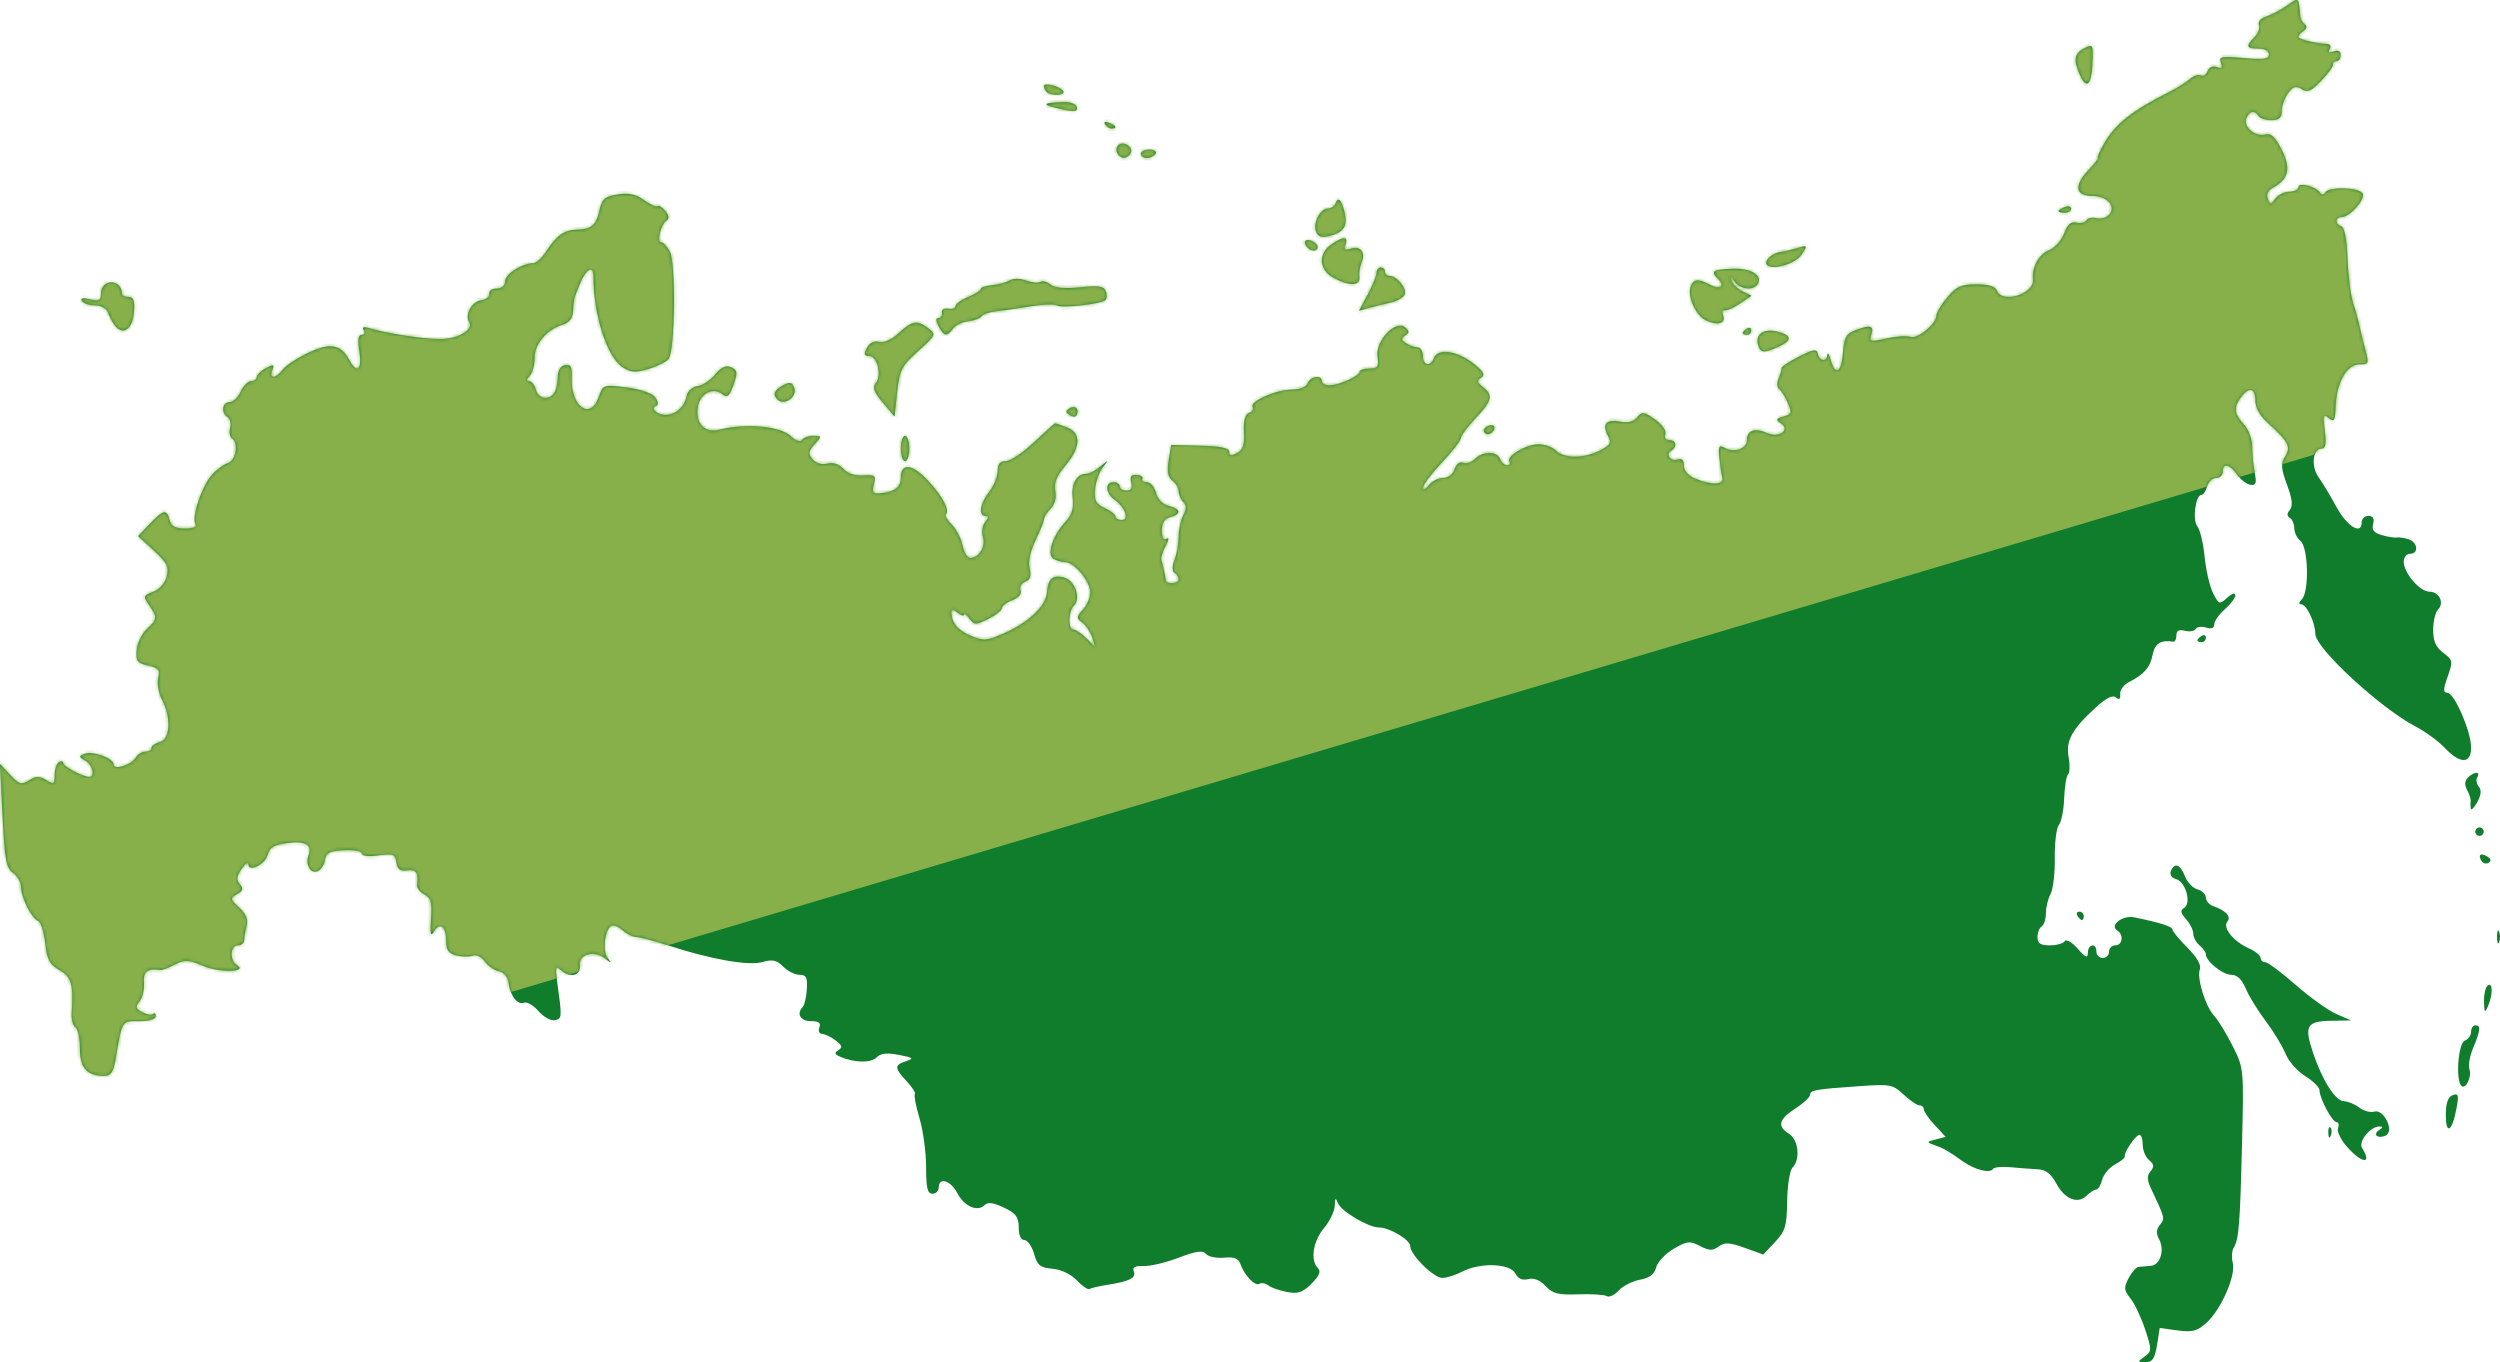
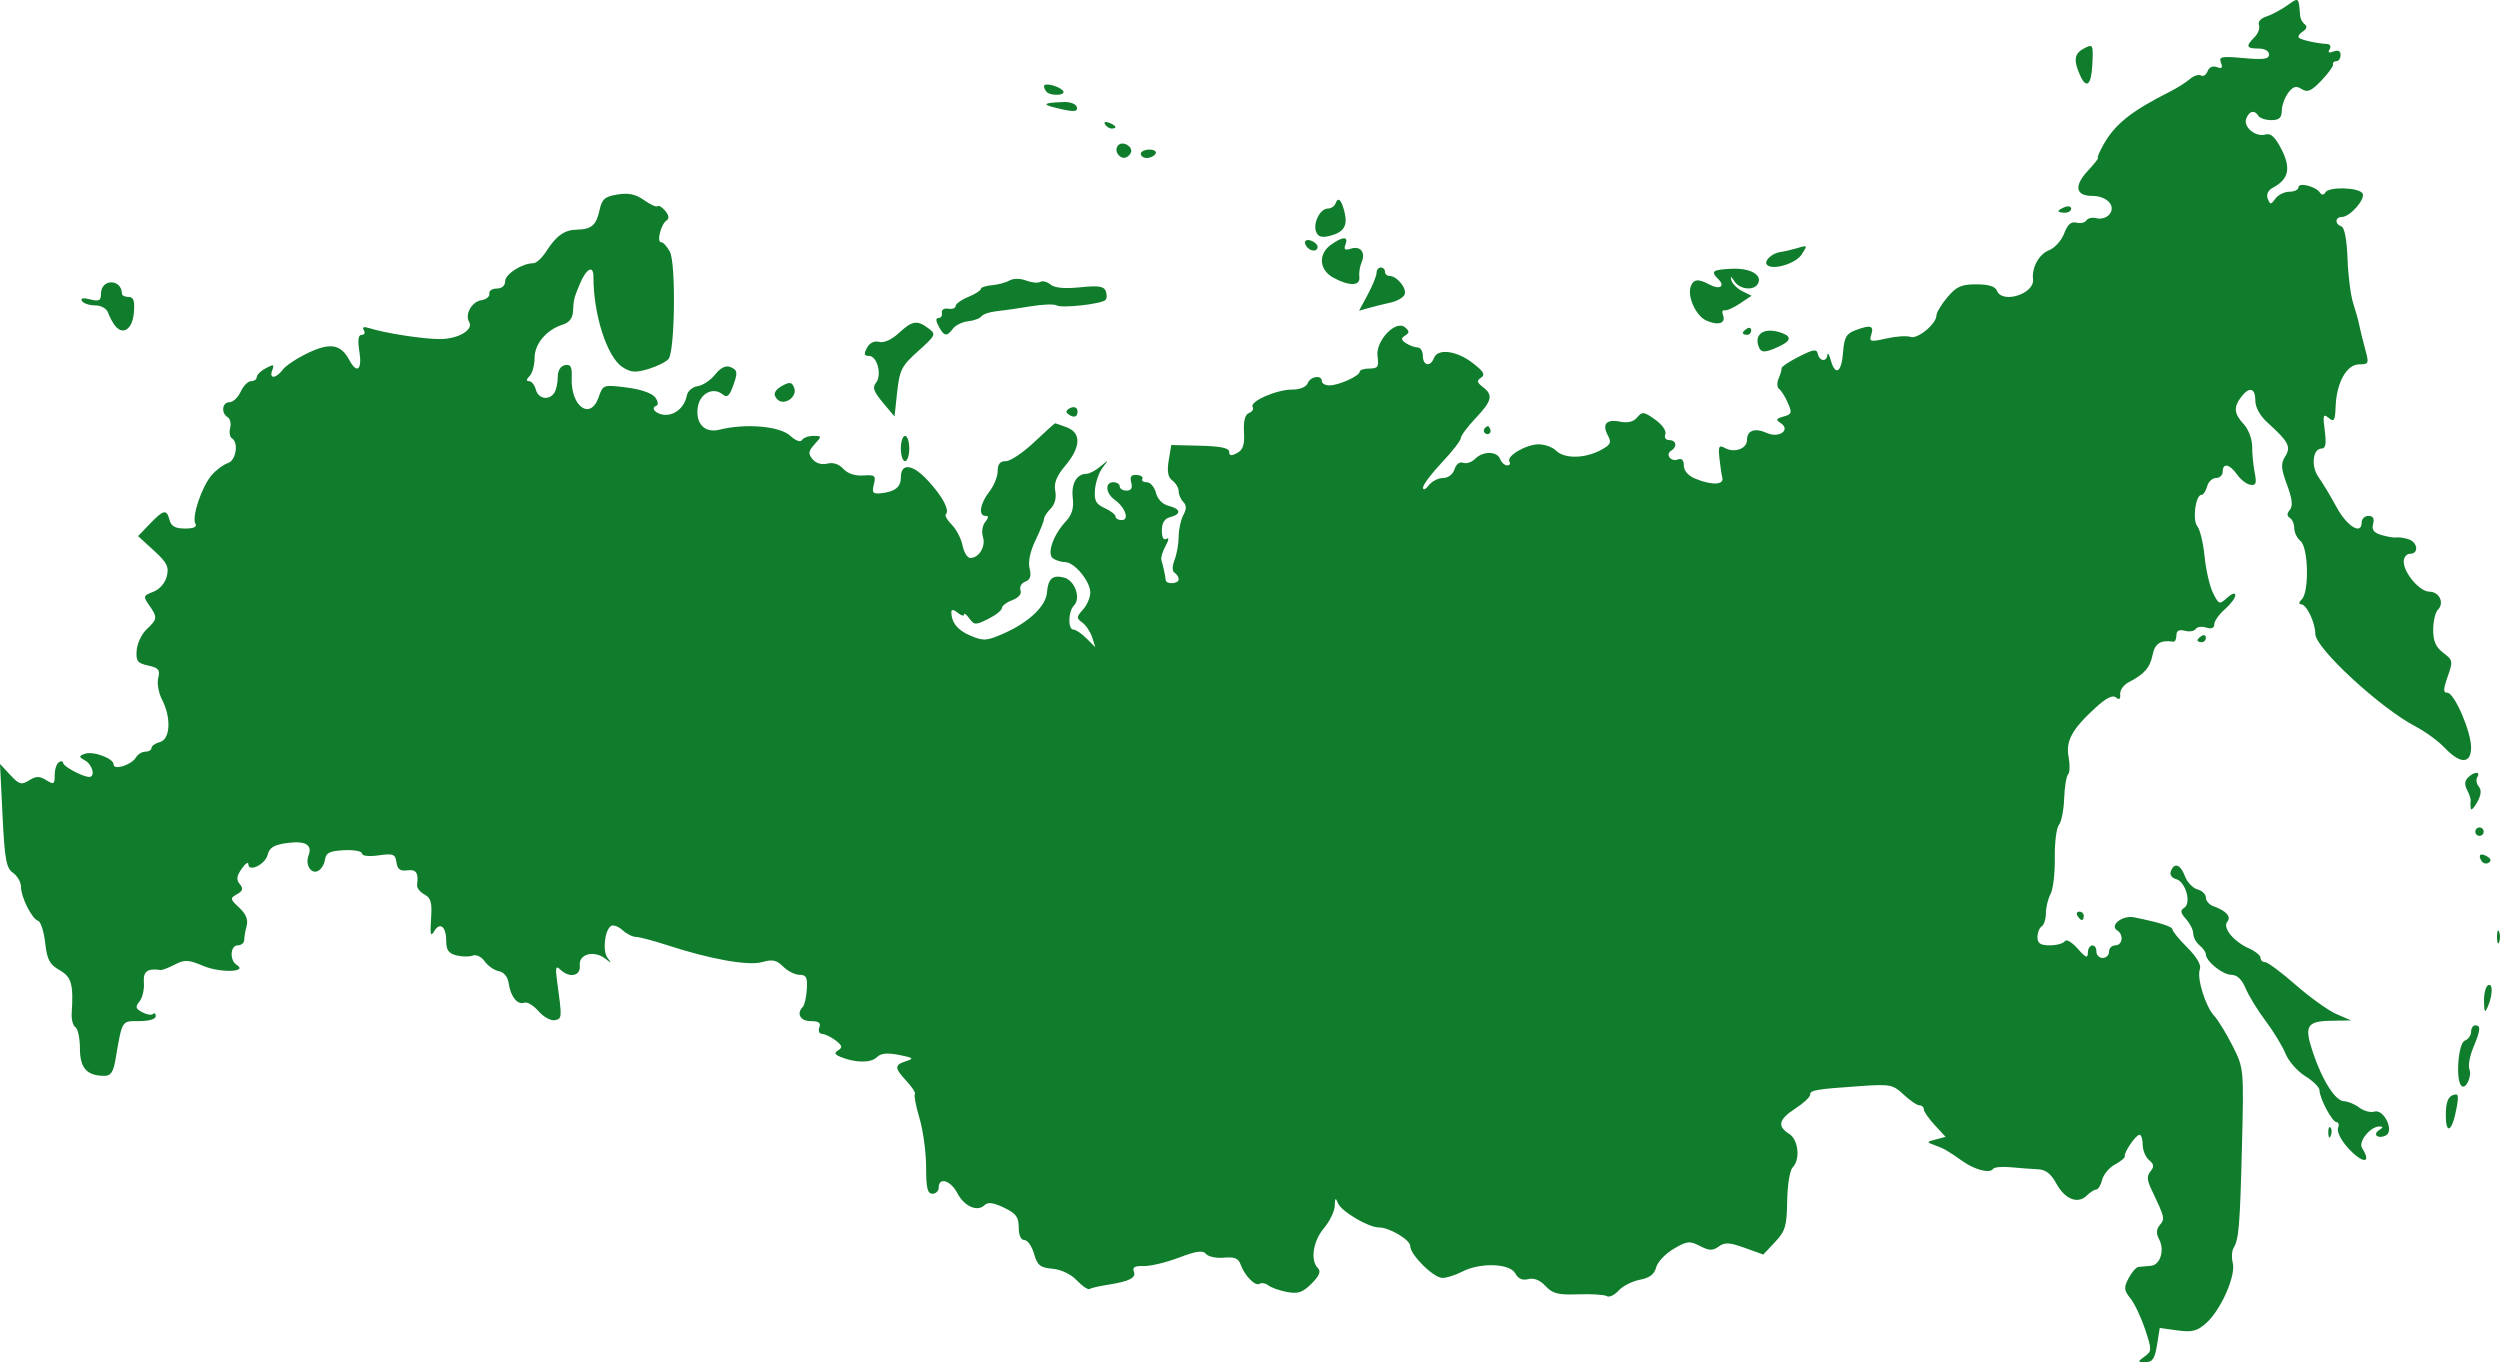
<svg xmlns="http://www.w3.org/2000/svg" width="769" height="419" viewBox="0 0 769 419" fill="none">
-   <path d="M659.674 417.268C661.937 415.617 661.946 415.253 659.825 408.881C658.609 405.216 656.577 400.938 655.317 399.376C653.312 396.9 653.241 396.101 654.741 393.199C655.699 391.362 657.065 389.791 657.784 389.702C658.512 389.614 660.198 389.463 661.538 389.374C664.484 389.179 665.939 384.546 664.12 381.147C663.188 379.408 663.268 378.13 664.386 376.781C665.992 374.846 665.948 374.659 661.671 365.625C660.402 362.936 660.358 361.676 661.511 360.291C662.674 358.889 662.576 358.108 661.059 356.848C659.985 355.951 659.098 353.839 659.098 352.144C659.098 350.449 658.663 349.064 658.121 349.064C656.986 349.064 653.268 354.496 653.587 355.676C653.702 356.111 652.354 357.238 650.588 358.179C648.822 359.128 647.038 361.25 646.621 362.9C646.213 364.551 645.396 365.9 644.811 365.9C644.225 365.9 642.912 366.743 641.882 367.764C639.158 370.488 635.112 368.882 632.512 364.036C630.888 361.037 629.264 359.776 626.859 359.67C625.005 359.59 621.278 359.306 618.58 359.049C615.873 358.782 613.389 359.013 613.043 359.563C612.138 361.037 607.452 359.847 603.725 357.203C599.111 353.928 597.931 353.253 595.002 352.215C592.544 351.345 592.562 351.256 595.446 350.493L598.472 349.694L595.118 346.074C593.272 344.086 591.763 341.902 591.763 341.228C591.763 340.553 591.16 340.003 590.415 340.003C589.669 340.003 587.486 338.512 585.561 336.702C582.277 333.613 581.434 333.445 572.339 334.075C558.416 335.033 556.801 335.317 556.783 336.764C556.774 337.474 554.742 339.373 552.258 340.979C547.12 344.307 546.596 346.437 550.332 348.763C553.225 350.573 553.846 356.679 551.388 359.137C550.545 359.98 549.808 364.595 549.737 369.441C549.622 377.162 549.178 378.662 546.002 382.052L542.39 385.895L536.666 383.836C531.972 382.15 530.535 382.07 528.68 383.428C526.834 384.777 525.778 384.75 522.903 383.268C519.744 381.635 518.928 381.724 514.775 384.164C512.246 385.664 509.832 388.229 509.424 389.871C508.891 391.974 507.418 393.084 504.428 393.652C502.094 394.087 499.148 395.586 497.888 396.98C496.628 398.373 494.995 399.145 494.267 398.693C493.531 398.24 489.582 397.991 485.482 398.133C479.289 398.364 477.594 397.929 475.402 395.586C473.689 393.749 471.835 393.004 470.095 393.456C468.294 393.927 466.99 393.35 466.093 391.69C464.443 388.593 455.276 388.291 449.792 391.149C447.76 392.214 445.009 393.084 443.696 393.093C440.981 393.101 433.784 385.975 433.784 383.286C433.784 381.36 427.377 377.562 424.129 377.562C420.926 377.562 412.54 372.592 411.555 370.107C410.828 368.27 410.641 368.412 410.57 370.897C410.517 372.574 409.017 375.68 407.243 377.792C403.871 381.795 402.992 387.679 405.397 390.093C406.391 391.087 405.832 392.445 403.436 394.841C400.703 397.574 399.283 398.054 395.884 397.415C393.586 396.98 390.995 396.066 390.143 395.391C389.282 394.726 388.049 394.495 387.401 394.903C386.061 395.728 382.795 392.329 381.544 388.806C380.923 387.058 379.627 386.561 376.495 386.862C374.179 387.084 371.694 386.57 370.984 385.718C369.991 384.528 368.021 384.795 362.563 386.871C358.65 388.362 353.787 389.516 351.764 389.436C349.119 389.339 348.268 389.809 348.764 391.087C349.536 393.093 347.504 394.131 340.663 395.214C338.107 395.613 335.614 396.19 335.125 396.492C334.637 396.793 332.889 395.604 331.239 393.856C329.437 391.948 326.465 390.519 323.758 390.27C319.942 389.924 319.091 389.232 318.07 385.655C317.405 383.339 316.082 381.44 315.115 381.44C314.024 381.44 313.358 379.958 313.358 377.535C313.358 374.349 312.524 373.231 308.815 371.465C305.576 369.92 303.872 369.698 302.878 370.684C300.686 372.876 296.596 371.101 294.493 367.036C292.469 363.104 288.751 361.96 288.751 365.252C288.751 366.326 287.882 367.196 286.817 367.196C285.29 367.196 284.873 365.421 284.873 359.013C284.873 354.514 283.959 347.751 282.841 343.997C281.723 340.234 281.075 336.888 281.413 336.551C281.741 336.222 280.614 334.447 278.91 332.61C275.068 328.466 275.041 327.596 278.715 326.416C281.253 325.608 280.96 325.351 276.523 324.49C272.841 323.771 270.915 323.984 269.646 325.253C267.88 327.019 262.955 326.948 258.536 325.093C256.681 324.321 256.539 323.869 257.888 323.034C259.237 322.2 259.051 321.552 257.019 320.017C255.599 318.943 253.726 318.047 252.866 318.029C251.996 318.002 251.615 317.106 252.032 316.041C252.573 314.621 251.863 314.097 249.396 314.097C246.175 314.097 244.888 311.781 246.956 309.704C247.471 309.19 248.021 306.767 248.18 304.308C248.411 300.661 248.012 299.853 245.953 299.853C244.569 299.853 242.297 298.717 240.913 297.333C238.898 295.318 237.612 295.034 234.488 295.931C230.22 297.155 218.613 295.096 205.231 290.73C200.963 289.337 196.633 288.201 195.621 288.201C194.61 288.201 192.755 287.269 191.495 286.124C190.235 284.988 188.655 284.402 187.99 284.81C185.993 286.044 185.274 292.576 186.898 294.67C188.194 296.348 188.096 296.383 186.206 294.892C182.754 292.194 177.98 293.437 178.344 296.942C178.699 300.235 175.203 300.98 172.336 298.238C170.961 296.907 170.783 297.564 171.36 301.797C172.922 313.121 172.913 313.361 170.659 313.813C169.444 314.062 167.19 312.811 165.654 311.044C164.11 309.269 162.14 308.089 161.262 308.426C159.203 309.216 157.038 306.518 156.47 302.454C156.195 300.474 155.033 299.046 153.453 298.744C152.033 298.469 150.081 297.111 149.105 295.726C148.111 294.306 146.505 293.525 145.431 293.934C144.375 294.342 142.103 294.315 140.382 293.88C137.995 293.286 137.25 292.23 137.25 289.425C137.25 284.943 135.288 283.444 133.487 286.55C132.475 288.298 132.262 287.366 132.591 282.645C132.946 277.613 132.564 276.202 130.559 275.137C129.21 274.409 128.189 273.113 128.296 272.261C128.775 268.454 128.03 267.336 125.27 267.717C123.096 268.019 122.253 267.398 121.951 265.259C121.587 262.712 120.984 262.472 116.449 263.111C113.459 263.528 111.347 263.289 111.347 262.534C111.347 261.824 108.871 261.372 105.845 261.523C101.346 261.753 100.273 262.304 99.944 264.531C99.722 266.031 98.684 267.584 97.628 267.993C95.516 268.8 93.866 265.871 94.904 263.147C96.164 259.872 93.954 258.559 88.444 259.295C84.255 259.863 82.907 260.662 82.33 262.943C81.576 265.951 76.384 268.418 76.384 265.774C76.384 264.966 75.462 265.632 74.335 267.247C72.764 269.483 72.631 270.602 73.758 271.96C74.903 273.344 74.707 274.036 72.897 275.057C70.705 276.29 70.741 276.548 73.589 279.201C75.648 281.127 76.376 282.902 75.87 284.793C75.462 286.31 75.124 288.28 75.115 289.168C75.098 290.055 74.219 290.783 73.154 290.783C70.812 290.783 70.554 295.407 72.817 296.809C76.42 299.037 67.795 299.321 62.612 297.146C57.927 295.176 56.827 295.114 53.783 296.694C51.875 297.688 49.914 298.442 49.426 298.371C45.291 297.794 43.995 298.788 44.261 302.312C44.421 304.379 43.809 306.962 42.904 308.054C41.537 309.695 41.688 310.263 43.764 311.373C45.14 312.109 46.631 312.34 47.083 311.896C47.536 311.444 47.9 311.754 47.9 312.589C47.9 313.485 45.832 314.097 42.824 314.097C37.322 314.097 37.651 313.556 35.494 326.078C34.864 329.744 34.048 330.933 32.131 330.933C26.736 330.933 24.588 328.546 24.588 322.546C24.588 319.413 23.967 316.458 23.213 315.988C22.45 315.517 21.935 313.592 22.05 311.701C22.636 302.738 22.006 300.51 18.297 298.398C15.253 296.667 14.481 295.203 13.895 290.029C13.514 286.576 12.538 283.532 11.739 283.266C9.796 282.618 6.463 276.007 6.463 272.794C6.463 271.374 5.36 269.439 4.012 268.498C1.917 267.025 1.448 264.469 0.781 250.882L0 234.978L3.127 238.35C5.883 241.324 6.573 241.528 8.944 240.046C11.109 238.688 12.147 238.679 14.233 239.975C16.558 241.43 16.824 241.27 16.824 238.421C16.824 236.682 17.401 234.889 18.119 234.454C18.829 234.011 19.415 234.126 19.424 234.694C19.433 235.75 25.485 238.981 27.437 238.981C29.398 238.981 28.475 235.227 26.212 233.957C24.207 232.83 24.18 232.591 25.99 231.898C28.537 230.913 34.953 233.247 34.953 235.156C34.953 237.046 40.464 235.306 41.812 232.99C42.38 232.014 43.694 231.215 44.723 231.215C45.761 231.215 46.604 230.7 46.604 230.07C46.604 229.44 47.767 228.624 49.195 228.251C52.39 227.408 52.727 220.743 49.843 215.214C48.787 213.181 48.255 210.182 48.663 208.549C49.293 206.046 48.796 205.434 45.575 204.724C42.265 203.996 41.777 203.348 42.043 200.011C42.212 197.881 43.596 194.979 45.122 193.55C48.441 190.462 48.494 189.903 45.885 186.166C43.977 183.451 44.048 183.22 47.136 182.039C49.08 181.303 50.775 179.368 51.298 177.3C52.035 174.354 51.405 173.085 47.332 169.348L42.478 164.911L46.081 161.148C50.34 156.711 51.254 156.533 52.159 159.985C52.656 161.885 53.925 162.577 56.915 162.577C59.578 162.577 60.696 162.071 60.119 161.139C58.877 159.133 62.089 149.549 65.168 146.087C66.579 144.49 68.806 142.848 70.12 142.44C72.604 141.65 73.483 136.13 71.326 134.807C70.688 134.408 70.448 132.979 70.794 131.639C71.149 130.29 70.803 128.799 70.031 128.329C67.928 127.024 68.327 123.723 70.59 123.723C71.672 123.723 73.225 122.267 74.033 120.483C74.849 118.7 76.287 117.244 77.245 117.244C78.195 117.244 78.976 116.685 78.976 115.993C78.976 115.309 80.236 114.076 81.762 113.259C84.14 111.99 84.433 112.079 83.75 113.854C82.676 116.649 84.868 116.534 86.997 113.685C87.929 112.443 91.488 110.1 94.904 108.493C101.657 105.307 104.86 105.902 107.478 110.801C109.803 115.141 111.445 113.747 110.557 108.183C109.98 104.58 110.193 103 111.258 103C112.11 103 112.403 102.352 111.915 101.571C111.338 100.63 111.871 100.4 113.459 100.897C118.606 102.521 130.08 104.296 135.395 104.296C140.95 104.296 145.795 101.411 144.304 98.997C142.92 96.761 145.121 92.803 147.996 92.368C149.566 92.128 150.702 91.214 150.525 90.344C150.347 89.466 151.368 88.756 152.787 88.756C154.385 88.756 155.379 87.886 155.387 86.493C155.396 84.309 160.605 80.981 164.022 80.981C164.936 80.981 166.702 79.384 167.953 77.423C171.094 72.515 173.596 70.713 177.394 70.642C181.929 70.562 183.411 69.293 184.422 64.634C185.159 61.217 186.029 60.463 189.96 59.824C193.376 59.265 195.541 59.735 198.124 61.572C200.058 62.948 201.93 63.782 202.276 63.427C202.631 63.081 203.696 63.72 204.637 64.865C205.764 66.222 205.906 67.234 205.036 67.811C203.297 68.956 201.913 74.512 203.368 74.512C203.989 74.512 205.196 75.816 206.048 77.414C207.956 80.981 207.618 108.023 205.64 110.419C204.885 111.316 202.099 112.709 199.437 113.508C195.444 114.697 194.033 114.59 191.433 112.887C186.703 109.789 182.506 96.672 182.541 85.126C182.559 81.425 180.349 82.561 178.388 87.265C176.534 91.72 176.454 92.066 176.259 95.793C176.152 97.853 175.087 99.246 173.179 99.823C168.175 101.349 164.439 105.725 164.439 110.091C164.439 112.319 163.747 114.839 162.886 115.691C161.865 116.712 161.812 117.244 162.735 117.244C163.507 117.244 164.448 118.416 164.82 119.836C165.575 122.729 168.902 123.297 170.517 120.812C171.094 119.915 171.564 117.741 171.564 115.984C171.564 113.978 172.399 112.603 173.792 112.327C175.575 111.981 175.992 112.771 175.859 116.268C175.531 125.063 181.618 129.429 184.138 122.196C185.496 118.309 185.549 118.291 192.728 119.188C197.094 119.738 200.582 120.936 201.531 122.232C202.418 123.43 202.578 124.557 201.895 124.805C199.863 125.533 201.984 127.61 204.752 127.61C207.867 127.61 210.6 125.125 211.257 121.69C211.523 120.288 212.996 119.01 214.611 118.779C216.191 118.549 218.604 116.942 219.971 115.212C221.541 113.206 223.219 112.336 224.523 112.842C226.954 113.774 227.052 114.59 225.286 119.25C224.283 121.868 223.565 122.374 222.305 121.327C219.385 118.904 215.259 121.016 214.638 125.249C213.892 130.317 216.767 133.308 221.302 132.172C229.395 130.157 239.901 131.071 243.122 134.071C244.737 135.571 246.219 136.112 246.681 135.367C247.116 134.657 248.695 134.08 250.186 134.08C252.804 134.08 252.821 134.168 250.576 136.645C248.633 138.801 248.526 139.547 249.955 141.268C250.993 142.511 252.759 143.034 254.49 142.608C256.273 142.156 258.083 142.75 259.415 144.215C260.719 145.661 263.035 146.434 265.529 146.256C269.149 146.008 269.477 146.283 268.794 149.007C268.146 151.581 268.484 151.989 271.004 151.723C275.281 151.261 277.1 149.833 277.1 146.913C277.1 142.271 280.694 142.688 285.477 147.88C290.011 152.806 292.194 156.977 290.925 158.246C290.561 158.61 291.404 160.039 292.789 161.423C294.173 162.816 295.655 165.683 296.081 167.795C296.498 169.908 297.581 171.638 298.468 171.638C301.139 171.638 303.278 168.07 302.355 165.168C301.876 163.66 302.186 161.61 303.047 160.571C304.147 159.24 304.183 158.69 303.153 158.69C300.873 158.69 301.458 154.882 304.298 151.27C305.718 149.46 306.88 146.602 306.88 144.916C306.88 142.742 307.617 141.854 309.409 141.854C310.794 141.854 314.707 139.227 318.097 136.023C321.495 132.819 324.397 130.201 324.557 130.201C324.717 130.201 326.34 130.769 328.168 131.462C332.65 133.166 332.481 137.523 327.716 143.194C324.983 146.451 324.122 148.599 324.601 151.031C325.001 153.107 324.468 155.166 323.19 156.444C322.054 157.58 321.132 159.018 321.132 159.648C321.132 160.278 319.951 163.234 318.514 166.207C316.863 169.624 316.198 172.818 316.704 174.86C317.289 177.194 316.917 178.321 315.364 178.916C314.175 179.368 313.527 180.566 313.908 181.56C314.334 182.678 313.376 183.85 311.388 184.604C309.622 185.27 308.176 186.379 308.176 187.054C308.176 187.728 306.295 189.228 303.987 190.373C300.092 192.317 299.693 192.308 298.166 190.222C297.261 188.988 296.525 188.456 296.525 189.033C296.525 189.61 295.646 189.361 294.581 188.474C293.41 187.497 292.638 187.391 292.638 188.207C292.638 191.509 294.564 193.887 298.619 195.574C302.55 197.224 303.553 197.153 308.815 194.819C316.428 191.456 321.708 186.459 322.037 182.323C322.383 177.975 323.776 176.741 327.317 177.664C330.626 178.534 332.57 184.019 330.36 186.237C328.55 188.048 328.426 193.657 330.192 193.657C330.902 193.657 332.712 194.881 334.203 196.372L336.918 199.088L335.96 196.053C335.427 194.384 334.07 192.343 332.934 191.509C331.061 190.142 331.079 189.778 333.12 187.515C334.362 186.149 335.374 183.77 335.374 182.235C335.374 178.844 330.511 172.943 327.689 172.916C326.571 172.907 324.912 172.419 323.989 171.833C321.904 170.511 323.891 164.609 327.84 160.385C329.748 158.352 330.351 156.311 329.979 153.143C329.464 148.75 331.203 145.741 334.247 145.741C335.108 145.741 337.024 144.721 338.506 143.469C341.133 141.268 341.151 141.268 339.19 143.798C338.08 145.218 337.016 148.271 336.82 150.578C336.536 154.004 337.087 155.051 339.811 156.293C341.639 157.128 343.139 158.299 343.139 158.894C343.139 159.497 343.999 159.985 345.046 159.985C347.487 159.985 346.147 156.089 342.899 153.755C340.059 151.714 339.802 148.333 342.491 148.333C343.564 148.333 344.434 148.91 344.434 149.62C344.434 150.338 345.375 150.915 346.528 150.915C347.957 150.915 348.418 150.125 347.966 148.421C347.496 146.593 347.948 145.972 349.67 146.096C350.965 146.194 351.737 146.735 351.391 147.303C351.045 147.862 351.657 148.333 352.749 148.333C353.849 148.333 355.109 149.788 355.562 151.581C356.059 153.542 357.594 155.131 359.475 155.601C363.238 156.551 363.477 158.148 359.972 159.062C358.206 159.524 357.39 160.829 357.39 163.18C357.39 165.346 357.913 166.287 358.81 165.736C359.653 165.213 359.546 166.1 358.534 167.92C357.603 169.615 357.017 171.576 357.248 172.286C357.736 173.839 358.446 177.087 358.579 178.436C358.73 179.865 362.563 179.625 362.563 178.188C362.563 177.522 362.004 176.626 361.321 176.2C360.522 175.712 360.522 174.256 361.321 172.153C362.004 170.351 362.563 167.13 362.563 164.991C362.563 162.861 363.202 159.923 363.983 158.468C365.003 156.551 365.003 155.433 363.983 154.403C363.202 153.631 362.563 152.149 362.563 151.128C362.563 150.099 361.694 148.617 360.638 147.827C359.253 146.789 358.934 145.049 359.493 141.632L360.283 136.884L369.192 137.106C375.474 137.257 378.101 137.807 378.101 138.987C378.101 140.212 378.74 140.31 380.524 139.351C382.36 138.375 382.875 136.804 382.653 132.899C382.458 129.429 382.964 127.512 384.197 127.033C385.209 126.651 385.715 125.808 385.315 125.169C384.295 123.51 392.636 119.836 397.437 119.836C399.851 119.836 401.794 119.046 402.238 117.892C403.072 115.735 406.595 115.212 406.595 117.244C406.595 117.963 407.642 118.54 408.92 118.54C411.821 118.54 418.219 115.647 418.237 114.333C418.246 113.801 419.604 113.357 421.263 113.357C423.836 113.357 424.191 112.824 423.73 109.638C423.038 104.917 429.276 98.278 432.16 100.675C433.58 101.855 433.598 102.325 432.231 103.213C430.882 104.083 430.935 104.553 432.488 105.574C433.562 106.275 435.159 106.852 436.056 106.869C436.943 106.878 437.671 108.05 437.671 109.479C437.671 112.505 440.004 112.949 441.087 110.126C442.241 107.118 447.964 107.828 452.898 111.582C456.323 114.2 456.953 115.256 455.605 116.144C454.185 117.084 454.282 117.617 456.119 119.037C459.376 121.531 458.968 123.288 453.865 128.666C451.381 131.284 449.34 134.035 449.34 134.781C449.331 135.517 446.704 138.899 443.501 142.289C440.288 145.679 437.688 149.158 437.715 150.01C437.733 150.88 438.505 150.569 439.472 149.3C440.421 148.049 442.4 147.037 443.873 147.037C445.453 147.037 446.908 145.928 447.414 144.348C447.911 142.768 448.994 141.952 450.05 142.351C451.035 142.733 452.685 142.191 453.723 141.153C456.181 138.695 460.494 138.73 461.443 141.206C461.861 142.271 462.828 143.15 463.609 143.15C464.381 143.15 464.691 142.626 464.301 141.996C463.254 140.301 469.412 136.671 473.325 136.671C475.18 136.671 477.576 137.55 478.641 138.615C481.152 141.117 487.257 141.1 492.147 138.57C495.421 136.875 495.785 136.201 494.605 134.009C492.706 130.45 494.09 128.852 498.332 129.704C500.71 130.184 502.485 129.74 503.603 128.382C505.129 126.545 505.67 126.607 509.122 129.065C511.323 130.636 512.645 132.544 512.255 133.583C511.855 134.612 512.37 135.375 513.461 135.375C515.644 135.375 516.008 137.417 514.047 138.632C512.157 139.795 513.985 142.165 516.141 141.33C517.321 140.878 517.952 141.543 517.952 143.221C517.952 144.818 519.309 146.354 521.519 147.259C526.559 149.327 530.357 149.185 529.789 146.939C529.532 145.928 529.124 143.185 528.884 140.851C528.511 137.292 528.778 136.804 530.508 137.772C533.481 139.431 537.376 138.056 537.376 135.331C537.376 132.358 539.808 131.524 543.561 133.21C547.288 134.878 550.926 132.198 547.732 130.139C546.126 129.11 546.277 128.773 548.619 128.125C551.148 127.432 551.29 126.989 549.941 123.918C549.116 122.028 547.9 120.102 547.253 119.64C546.596 119.179 546.534 117.723 547.111 116.41C547.679 115.087 548.087 113.668 548.016 113.25C547.936 112.833 550.323 111.236 553.313 109.718C557.83 107.411 558.815 107.269 559.161 108.857C559.676 111.183 561.93 111.413 562.107 109.15C562.178 108.263 562.649 108.99 563.137 110.774C564.539 115.789 566.473 114.599 566.917 108.44C567.245 103.879 567.902 102.654 570.564 101.642C575.32 99.832 576.492 100.116 575.622 102.876C574.894 105.148 575.249 105.245 580.281 104.109C583.271 103.444 586.59 103.222 587.655 103.63C589.776 104.447 595.65 99.61 595.65 97.045C595.65 96.157 597.159 93.637 599.004 91.445C601.791 88.135 603.29 87.46 607.931 87.46C611.685 87.46 613.744 88.09 614.25 89.404C615.856 93.584 625.919 90.389 625.36 85.871C624.916 82.33 627.232 78.141 630.258 76.988C632.006 76.322 634.109 74.006 634.925 71.84C635.981 69.036 637.073 68.069 638.688 68.486C639.948 68.814 641.323 68.503 641.767 67.802C642.202 67.092 643.639 66.79 644.953 67.137C646.275 67.483 648.023 66.95 648.848 65.956C650.996 63.374 648.094 60.259 643.542 60.259C638.439 60.259 637.898 57.17 642.202 52.555C644.234 50.39 645.627 48.606 645.308 48.606C644.979 48.606 645.76 46.733 647.047 44.453C650.596 38.151 655.61 34.166 667.519 28.167C669.657 27.093 672.382 25.363 673.588 24.333C674.786 23.295 676.33 22.798 677.014 23.215C677.697 23.641 678.611 23.055 679.046 21.919C679.534 20.659 680.652 20.162 681.921 20.641C683.456 21.236 683.784 20.89 683.172 19.301C682.444 17.411 683.27 17.242 690.147 17.863C696.323 18.431 697.947 18.192 697.947 16.754C697.947 15.68 696.625 14.935 694.708 14.935C690.954 14.935 690.706 14.225 693.492 11.438C694.601 10.329 695.214 8.651 694.85 7.711C694.477 6.725 695.409 5.625 697.042 5.119C698.612 4.631 701.496 3.104 703.449 1.729C707.193 -0.907 707.06 -1.022 707.531 4.897C707.602 5.785 708.24 6.956 708.959 7.489C709.767 8.101 709.545 8.918 708.347 9.681C707.3 10.355 706.75 11.216 707.131 11.598C707.814 12.29 712.633 13.364 715.828 13.541C716.786 13.595 717.114 14.305 716.591 15.157C715.961 16.177 716.36 16.399 717.806 15.84C719.217 15.307 719.963 15.68 719.963 16.923C719.963 17.961 719.377 18.822 718.667 18.822C717.957 18.822 717.496 19.257 717.638 19.789C717.789 20.322 716.182 22.567 714.062 24.777C710.956 28.025 709.793 28.531 708.001 27.395C706.262 26.303 705.374 26.552 703.848 28.567C702.783 29.969 701.896 32.436 701.878 34.033C701.842 36.252 701.079 36.953 698.674 36.953C696.935 36.953 695.152 36.367 694.708 35.657C693.519 33.732 691.859 34.087 690.945 36.465C689.943 39.074 693.856 42.287 696.917 41.364C698.506 40.885 699.872 42.172 701.807 45.97C704.744 51.73 704.008 55.12 699.26 57.667C697.663 58.519 697.042 59.779 697.556 61.111C698.302 63.054 698.488 63.045 699.917 61.093C700.769 59.921 702.721 58.972 704.238 58.972C705.765 58.972 707.016 58.342 707.016 57.587C707.016 55.972 712.411 57.356 713.653 59.282C714.159 60.072 714.78 60.019 715.322 59.149C716.422 57.365 725.5 57.623 726.698 59.469C727.772 61.111 722.882 66.737 720.38 66.737C718.25 66.737 718.117 68.929 720.211 69.63C721.169 69.95 721.879 73.713 722.101 79.588C722.288 84.78 723.068 90.93 723.832 93.238C724.595 95.554 725.447 98.616 725.722 100.062C725.997 101.5 726.813 104.793 727.523 107.375C728.748 111.822 728.659 112.07 725.722 112.07C721.862 112.07 718.738 117.599 718.445 124.947C718.277 129.42 717.966 129.935 716.307 128.56C714.621 127.166 714.461 127.681 715.1 132.464C715.632 136.467 715.375 137.967 714.159 137.967C711.382 137.967 710.787 143.46 713.21 146.815C714.434 148.51 716.883 152.593 718.667 155.894C721.888 161.885 726.44 164.707 726.44 160.731C726.44 159.604 727.381 158.69 728.535 158.69C729.954 158.69 730.416 159.48 729.972 161.175C729.493 163.029 730.194 163.908 732.732 164.627C734.613 165.159 736.645 165.47 737.258 165.328C737.861 165.195 739.467 165.426 740.816 165.852C743.718 166.775 744.126 170.342 741.331 170.342C740.257 170.342 739.387 171.434 739.387 172.756C739.387 176.235 744.312 182.004 747.294 182.004C750.329 182.004 751.979 185.465 749.92 187.524C749.113 188.332 748.447 191.127 748.447 193.737C748.447 197.224 749.273 199.088 751.553 200.81C754.508 203.028 754.579 203.383 752.911 208.114C751.509 212.072 751.491 213.084 752.796 213.084C754.952 213.084 760.108 224.967 760.108 229.928C760.108 235.022 756.771 235.076 752.032 230.061C750.089 228.002 746.025 225.029 742.999 223.45C732.2 217.823 712.189 199.345 712.189 195.006C712.189 191.553 709.492 185.882 707.841 185.882C707.025 185.882 707.105 185.27 708.045 184.329C710.344 182.031 710.051 168.443 707.664 166.455C706.59 165.577 705.72 163.784 705.72 162.488C705.72 161.192 705.108 159.764 704.363 159.302C703.413 158.716 703.413 157.962 704.363 156.817C705.339 155.646 705.09 153.436 703.493 149.131C701.629 144.099 701.532 142.635 702.907 140.425C704.797 137.408 704.008 135.89 697.521 130.024C695.178 127.903 693.741 125.32 693.741 123.217C693.741 119.312 691.868 118.833 689.393 122.099C686.988 125.267 687.183 127.273 690.182 130.494C691.646 132.074 692.765 135.065 692.765 137.399C692.765 139.671 693.128 143.31 693.563 145.484C694.193 148.67 693.936 149.38 692.232 149.123C691.07 148.954 689.224 147.543 688.133 145.981C685.843 142.706 683.704 142.28 683.704 145.093C683.704 146.158 682.773 147.037 681.637 147.037C680.51 147.037 679.276 148.2 678.904 149.62C678.531 151.048 677.75 152.211 677.182 152.211C675.345 152.211 674.325 159.985 675.904 161.893C676.73 162.879 677.732 167.085 678.141 171.23C678.549 175.374 679.72 180.415 680.741 182.439C682.524 185.971 682.693 186.033 685.089 183.859C686.553 182.536 687.591 182.226 687.591 183.104C687.591 183.93 686.136 185.873 684.352 187.426C682.569 188.971 681.113 191.047 681.113 192.033C681.113 193.213 680.261 193.559 678.638 193.044C677.271 192.609 675.816 192.805 675.399 193.479C674.982 194.154 673.473 194.402 672.053 194.029C670.252 193.559 669.462 193.994 669.462 195.449C669.462 196.603 669.027 197.473 668.486 197.384C664.644 196.781 662.842 197.917 662.15 201.396C661.36 205.363 659.586 207.395 654.758 209.871C653.232 210.652 652.061 212.294 652.167 213.527C652.3 215.072 651.892 215.382 650.863 214.53C649.851 213.687 647.837 214.708 644.571 217.699C637.312 224.355 635.369 227.922 636.31 232.919C636.753 235.289 636.682 237.667 636.141 238.2C635.609 238.741 635.059 242.078 634.934 245.628C634.81 249.169 634.082 252.825 633.319 253.739C632.556 254.654 631.988 259.206 632.059 263.857C632.13 268.507 631.544 273.513 630.755 274.986C629.965 276.459 629.317 279.13 629.317 280.914C629.317 282.698 628.732 284.517 628.022 284.961C627.312 285.396 626.726 286.887 626.726 288.272C626.726 290.189 627.631 290.783 630.533 290.783C632.627 290.783 634.704 290.206 635.138 289.505C635.582 288.795 637.33 289.807 639.061 291.768C641.563 294.617 642.193 294.874 642.229 293.055C642.273 290.304 644.855 289.984 644.855 292.727C644.855 293.801 645.734 294.67 646.799 294.67C647.863 294.67 648.742 293.801 648.742 292.727C648.742 291.662 649.612 290.783 650.685 290.783C652.895 290.783 653.321 287.482 651.271 286.213C648.751 284.659 652.859 281.447 656.435 282.166C664.289 283.754 668.291 285.023 668.255 285.911C668.229 286.434 670.287 288.937 672.834 291.484C675.736 294.386 677.164 296.854 676.685 298.114C675.665 300.776 678.354 309.545 681.104 312.491C682.302 313.787 684.849 317.949 686.757 321.739C690.209 328.617 690.218 328.705 689.641 352.126C689.02 376.94 688.674 381.227 687.059 383.845C686.5 384.741 686.393 386.836 686.81 388.495C687.786 392.4 683.172 402.882 678.709 406.902C675.86 409.467 674.369 409.848 669.808 409.236L664.333 408.49L663.499 413.744C662.825 417.916 662.106 418.998 659.985 418.998C657.438 418.998 657.42 418.918 659.674 417.268ZM722.021 352.854C720.069 350.662 718.782 348.035 719.173 347.023C719.563 346.011 719.359 345.177 718.72 345.177C717.398 345.177 713.485 337.847 713.485 335.37C713.485 334.474 711.515 332.522 709.11 331.031C706.696 329.54 703.963 326.433 703.031 324.126C702.1 321.819 699.358 317.301 696.944 314.097C694.522 310.894 691.753 306.376 690.777 304.06C689.606 301.255 688.133 299.853 686.358 299.853C683.704 299.853 678.522 295.682 678.522 293.534C678.522 292.913 677.653 291.671 676.579 290.783C675.514 289.905 674.644 288.272 674.644 287.171C674.644 286.062 673.642 284.065 672.426 282.716C670.704 280.817 670.58 280.045 671.849 279.255C674.165 277.826 672.293 271.179 669.364 270.415C668.025 270.069 667.341 269.049 667.749 267.993C668.823 265.179 670.696 265.845 672.098 269.546C672.799 271.392 674.538 273.211 675.949 273.584C677.369 273.948 678.522 275.075 678.522 276.086C678.522 277.089 679.543 278.278 680.794 278.722C684.76 280.142 686.411 281.962 685.124 283.515C683.589 285.369 687.014 289.594 691.797 291.733C693.758 292.603 695.356 293.916 695.356 294.644C695.356 295.371 695.995 295.966 696.776 295.966C697.556 295.966 701.78 299.117 706.164 302.959C710.548 306.802 716.174 310.831 718.667 311.914L723.202 313.884L717.008 313.991C709.474 314.124 708.684 315.571 711.55 324.011C714.425 332.504 718.419 338.699 721.036 338.743C722.225 338.77 724.337 339.648 725.722 340.695C727.106 341.743 729.2 342.302 730.363 341.929C733.167 341.041 736.495 347.653 734.01 349.189C733.122 349.739 731.862 349.863 731.215 349.464C730.576 349.064 730.833 348.239 731.8 347.627C733.096 346.81 733.131 346.508 731.942 346.5C729.147 346.464 725.331 351.168 726.574 353.12C729.768 358.179 726.591 357.984 722.021 352.854ZM716.182 348.523C716.12 347.165 716.431 346.393 716.857 346.828C717.292 347.254 717.336 348.372 716.963 349.304C716.546 350.342 716.245 350.032 716.182 348.523ZM752.334 342.985C752.334 339.302 752.973 337.438 754.428 336.888C756.203 336.205 756.381 336.799 755.617 340.953C754.304 348.088 752.334 349.313 752.334 342.985ZM757.117 333.995C755.298 332.167 756.141 320.878 758.164 320.106C759.229 319.697 760.108 318.464 760.108 317.381C760.108 316.289 760.684 315.393 761.403 315.393C763.169 315.393 763.027 316.866 760.764 322.289C759.708 324.827 759.167 327.774 759.575 328.839C760.445 331.102 758.439 335.308 757.117 333.995ZM764.083 308.027C764.03 305.746 764.571 303.527 765.281 303.093C766.834 302.134 766.834 305.95 765.281 309.562C764.349 311.746 764.154 311.506 764.083 308.027ZM768.076 288.201C768.076 286.417 768.369 285.689 768.733 286.576C769.088 287.464 769.088 288.928 768.733 289.816C768.369 290.703 768.076 289.976 768.076 288.201ZM639.034 281.722C638.59 281.012 638.848 280.426 639.602 280.426C640.356 280.426 640.968 281.012 640.968 281.722C640.968 282.432 640.711 283.018 640.401 283.018C640.09 283.018 639.469 282.432 639.034 281.722ZM763.302 264.824C762.113 262.898 763.062 262.215 765.139 263.502C766.248 264.185 766.381 264.851 765.512 265.392C764.775 265.845 763.781 265.587 763.302 264.824ZM761.403 255.816C761.403 255.106 761.98 254.52 762.699 254.52C763.409 254.52 763.985 255.106 763.985 255.816C763.985 256.535 763.409 257.112 762.699 257.112C761.98 257.112 761.403 256.535 761.403 255.816ZM760.001 248.699C759.886 247.989 759.877 246.941 759.966 246.382C760.063 245.814 759.575 244.305 758.892 243.019C758.04 241.43 758.12 240.196 759.131 239.185C760.995 237.321 763.142 237.214 762.015 239.043C761.554 239.788 761.758 241.093 762.477 241.963C763.364 243.028 763.204 244.554 761.989 246.755C761.004 248.539 760.108 249.409 760.001 248.699ZM675.931 196.967C675.931 196.656 676.517 196.035 677.227 195.6C677.945 195.156 678.522 195.414 678.522 196.168C678.522 196.923 677.945 197.544 677.227 197.544C676.517 197.544 675.931 197.286 675.931 196.967ZM277.1 137.967C277.1 135.828 277.686 134.08 278.396 134.08C279.105 134.08 279.691 135.828 279.691 137.967C279.691 140.106 279.105 141.854 278.396 141.854C277.686 141.854 277.1 140.106 277.1 137.967ZM456.545 132.944C456.146 132.296 456.687 131.426 457.752 131.018C458.817 130.61 459.686 130.805 459.686 131.453C459.686 133.21 457.379 134.302 456.545 132.944ZM329.082 127.725C327.778 126.918 327.716 126.394 328.843 125.693C330.618 124.601 331.958 125.569 331.301 127.486C331.026 128.267 330.112 128.364 329.082 127.725ZM271.563 123.829C268.759 120.492 268.288 119.152 269.433 117.768C271.368 115.442 269.841 109.479 267.321 109.479C265.786 109.479 265.644 108.928 266.682 107.003C267.507 105.449 268.901 104.766 270.427 105.165C271.909 105.547 274.269 104.491 276.461 102.459C280.605 98.616 282.096 98.376 285.592 101.003C288.006 102.822 287.89 103.089 282.451 107.97C277.331 112.567 276.71 113.765 275.973 120.581L275.157 128.116L271.563 123.829ZM239.12 122.862C237.612 121.353 238.171 119.969 240.86 118.531C242.945 117.422 243.637 117.564 244.285 119.268C245.367 122.081 241.223 124.965 239.12 122.862ZM540.943 106.559C539.453 102.494 543.055 100.488 548.282 102.494C551.21 103.621 550.811 104.952 547.031 106.674C542.834 108.591 541.68 108.573 540.943 106.559ZM288.751 100.408C287.811 98.651 287.802 97.817 288.707 97.817C289.443 97.817 289.905 97.089 289.727 96.202C289.541 95.297 290.402 94.746 291.671 94.959C292.913 95.172 293.934 94.808 293.934 94.152C293.934 93.495 295.682 92.226 297.82 91.347C299.959 90.46 301.707 89.35 301.707 88.88C301.707 88.41 303.207 87.904 305.043 87.744C306.88 87.593 309.329 86.945 310.483 86.297C311.734 85.596 313.82 85.605 315.665 86.306C317.36 86.945 319.312 87.132 319.996 86.706C320.679 86.289 322.099 86.652 323.155 87.531C324.415 88.578 327.476 88.862 332.233 88.374C337.85 87.788 339.562 88.046 340.139 89.546C340.539 90.593 340.503 91.826 340.042 92.279C338.799 93.531 326.536 94.879 325.009 93.939C324.282 93.477 320.626 93.619 316.899 94.24C313.172 94.871 308.46 95.545 306.437 95.749C304.413 95.953 302.372 96.645 301.911 97.293C301.441 97.941 299.604 98.625 297.82 98.82C296.037 99.006 293.934 100.027 293.144 101.083C291.236 103.63 290.411 103.506 288.751 100.408ZM536.081 102.432C536.081 102.112 536.666 101.5 537.376 101.056C538.095 100.621 538.672 100.879 538.672 101.633C538.672 102.388 538.095 103 537.376 103C536.666 103 536.081 102.743 536.081 102.432ZM35.352 100.142C34.642 99.219 33.693 97.444 33.249 96.202C32.779 94.871 31.119 93.939 29.238 93.939C27.481 93.939 25.662 93.326 25.209 92.59C24.668 91.711 25.547 91.534 27.721 92.084C30.48 92.776 31.066 92.466 31.066 90.327C31.066 85.659 37.429 85.703 37.517 90.371C37.535 90.903 38.449 91.347 39.558 91.347C41.102 91.347 41.484 92.492 41.182 96.193C40.756 101.287 37.801 103.293 35.352 100.142ZM524.775 98.562C521.616 97.098 518.928 91.09 520.09 88.072C520.96 85.8 522.397 85.676 525.92 87.567C528.999 89.208 530.756 88.09 528.556 85.88C526.089 83.413 526.71 82.943 532.753 82.668C538.539 82.41 542.337 84.682 540.651 87.407C539.337 89.528 535.06 88.987 533.481 86.493C532.513 84.957 532.212 84.851 532.549 86.164C532.824 87.229 534.341 88.756 535.912 89.546L538.769 90.983L535.158 93.397C533.179 94.72 531.04 95.651 530.419 95.465C529.798 95.279 529.621 95.971 530.02 97.009C530.969 99.486 528.405 100.24 524.775 98.562ZM420.74 90.566C422.221 87.815 423.428 84.815 423.428 83.919C423.428 83.014 424.005 82.277 424.724 82.277C425.434 82.277 426.019 82.863 426.019 83.573C426.019 84.283 426.641 84.869 427.404 84.869C429.658 84.869 432.799 88.676 432.08 90.549C431.716 91.498 429.764 92.634 427.75 93.069C425.727 93.513 422.718 94.258 421.059 94.729L418.051 95.581L420.74 90.566ZM410.153 85.428C405.725 83.023 405.397 78.088 409.47 75.231C413.144 72.657 414.847 72.657 413.862 75.239C413.268 76.775 413.685 77.076 415.557 76.482C418.512 75.541 420.145 77.662 418.814 80.724C418.281 81.931 417.971 83.946 418.131 85.197C418.477 88.001 415.078 88.099 410.153 85.428ZM543.41 81.292C542.665 80.058 545.229 77.813 547.741 77.502C548.806 77.369 551.13 76.828 552.905 76.304C556.038 75.364 556.073 75.426 554.139 78.346C552.195 81.274 544.653 83.342 543.41 81.292ZM402.273 76.233C400.703 74.662 401.377 73.287 403.356 74.041C404.421 74.45 405.299 75.31 405.299 75.941C405.299 77.298 403.516 77.476 402.273 76.233ZM404.829 71.272C403.808 68.61 406.089 64.146 408.476 64.146C409.452 64.146 410.517 63.418 410.836 62.531C411.608 60.365 412.691 61.492 413.623 65.45C414.581 69.515 413.312 71.485 409.017 72.559C406.55 73.18 405.432 72.834 404.829 71.272ZM633.204 64.936C633.204 64.652 634.074 64.093 635.147 63.684C636.212 63.267 637.091 63.498 637.091 64.19C637.091 64.882 636.212 65.442 635.147 65.442C634.074 65.442 633.204 65.211 633.204 64.936ZM343.715 47.204C343.236 46.423 343.36 45.287 343.981 44.666C345.508 43.13 348.88 45.358 347.762 47.168C346.635 48.996 344.842 49.014 343.715 47.204ZM350.912 47.31C350.912 46.6 352.11 46.014 353.574 46.014C355.047 46.014 355.881 46.6 355.446 47.31C355.003 48.02 353.805 48.606 352.775 48.606C351.746 48.606 350.912 48.02 350.912 47.31ZM339.917 38.258C339.456 37.53 339.979 37.308 341.133 37.752C343.378 38.613 343.786 39.545 341.923 39.545C341.248 39.545 340.352 38.968 339.917 38.258ZM324.362 33.066C320.377 32.054 321.114 31.61 327.192 31.38C329.1 31.309 330.902 31.957 331.186 32.809C331.753 34.513 330.263 34.566 324.362 33.066ZM321.992 28.318C321.513 27.839 321.132 27.022 321.132 26.499C321.132 25.247 326.136 26.561 327.05 28.043C327.867 29.356 323.279 29.605 321.992 28.318ZM639.904 23.33C637.747 18.591 638.005 16.523 640.968 14.935C643.835 13.408 643.932 13.595 643.586 20.118C643.276 26.126 641.776 27.43 639.904 23.33Z" fill="#107D2C" />
+   <path d="M659.674 417.268C661.937 415.617 661.946 415.253 659.825 408.881C658.609 405.216 656.577 400.938 655.317 399.376C653.312 396.9 653.241 396.101 654.741 393.199C655.699 391.362 657.065 389.791 657.784 389.702C658.512 389.614 660.198 389.463 661.538 389.374C664.484 389.179 665.939 384.546 664.12 381.147C663.188 379.408 663.268 378.13 664.386 376.781C665.992 374.846 665.948 374.659 661.671 365.625C660.402 362.936 660.358 361.676 661.511 360.291C662.674 358.889 662.576 358.108 661.059 356.848C659.985 355.951 659.098 353.839 659.098 352.144C659.098 350.449 658.663 349.064 658.121 349.064C656.986 349.064 653.268 354.496 653.587 355.676C653.702 356.111 652.354 357.238 650.588 358.179C648.822 359.128 647.038 361.25 646.621 362.9C646.213 364.551 645.396 365.9 644.811 365.9C644.225 365.9 642.912 366.743 641.882 367.764C639.158 370.488 635.112 368.882 632.512 364.036C630.888 361.037 629.264 359.776 626.859 359.67C625.005 359.59 621.278 359.306 618.58 359.049C615.873 358.782 613.389 359.013 613.043 359.563C612.138 361.037 607.452 359.847 603.725 357.203C599.111 353.928 597.931 353.253 595.002 352.215C592.544 351.345 592.562 351.256 595.446 350.493L598.472 349.694L595.118 346.074C593.272 344.086 591.763 341.902 591.763 341.228C591.763 340.553 591.16 340.003 590.415 340.003C589.669 340.003 587.486 338.512 585.561 336.702C582.277 333.613 581.434 333.445 572.339 334.075C558.416 335.033 556.801 335.317 556.783 336.764C556.774 337.474 554.742 339.373 552.258 340.979C547.12 344.307 546.596 346.437 550.332 348.763C553.225 350.573 553.846 356.679 551.388 359.137C550.545 359.98 549.808 364.595 549.737 369.441C549.622 377.162 549.178 378.662 546.002 382.052L542.39 385.895L536.666 383.836C531.972 382.15 530.535 382.07 528.68 383.428C526.834 384.777 525.778 384.75 522.903 383.268C519.744 381.635 518.928 381.724 514.775 384.164C512.246 385.664 509.832 388.229 509.424 389.871C508.891 391.974 507.418 393.084 504.428 393.652C502.094 394.087 499.148 395.586 497.888 396.98C496.628 398.373 494.995 399.145 494.267 398.693C493.531 398.24 489.582 397.991 485.482 398.133C479.289 398.364 477.594 397.929 475.402 395.586C473.689 393.749 471.835 393.004 470.095 393.456C468.294 393.927 466.99 393.35 466.093 391.69C464.443 388.593 455.276 388.291 449.792 391.149C447.76 392.214 445.009 393.084 443.696 393.093C440.981 393.101 433.784 385.975 433.784 383.286C433.784 381.36 427.377 377.562 424.129 377.562C420.926 377.562 412.54 372.592 411.555 370.107C410.828 368.27 410.641 368.412 410.57 370.897C410.517 372.574 409.017 375.68 407.243 377.792C403.871 381.795 402.992 387.679 405.397 390.093C406.391 391.087 405.832 392.445 403.436 394.841C400.703 397.574 399.283 398.054 395.884 397.415C393.586 396.98 390.995 396.066 390.143 395.391C389.282 394.726 388.049 394.495 387.401 394.903C386.061 395.728 382.795 392.329 381.544 388.806C380.923 387.058 379.627 386.561 376.495 386.862C374.179 387.084 371.694 386.57 370.984 385.718C369.991 384.528 368.021 384.795 362.563 386.871C358.65 388.362 353.787 389.516 351.764 389.436C349.119 389.339 348.268 389.809 348.764 391.087C349.536 393.093 347.504 394.131 340.663 395.214C338.107 395.613 335.614 396.19 335.125 396.492C334.637 396.793 332.889 395.604 331.239 393.856C329.437 391.948 326.465 390.519 323.758 390.27C319.942 389.924 319.091 389.232 318.07 385.655C317.405 383.339 316.082 381.44 315.115 381.44C314.024 381.44 313.358 379.958 313.358 377.535C313.358 374.349 312.524 373.231 308.815 371.465C305.576 369.92 303.872 369.698 302.878 370.684C300.686 372.876 296.596 371.101 294.493 367.036C292.469 363.104 288.751 361.96 288.751 365.252C288.751 366.326 287.882 367.196 286.817 367.196C285.29 367.196 284.873 365.421 284.873 359.013C284.873 354.514 283.959 347.751 282.841 343.997C281.723 340.234 281.075 336.888 281.413 336.551C281.741 336.222 280.614 334.447 278.91 332.61C275.068 328.466 275.041 327.596 278.715 326.416C281.253 325.608 280.96 325.351 276.523 324.49C272.841 323.771 270.915 323.984 269.646 325.253C267.88 327.019 262.955 326.948 258.536 325.093C256.681 324.321 256.539 323.869 257.888 323.034C259.237 322.2 259.051 321.552 257.019 320.017C255.599 318.943 253.726 318.047 252.866 318.029C251.996 318.002 251.615 317.106 252.032 316.041C252.573 314.621 251.863 314.097 249.396 314.097C246.175 314.097 244.888 311.781 246.956 309.704C247.471 309.19 248.021 306.767 248.18 304.308C248.411 300.661 248.012 299.853 245.953 299.853C244.569 299.853 242.297 298.717 240.913 297.333C238.898 295.318 237.612 295.034 234.488 295.931C230.22 297.155 218.613 295.096 205.231 290.73C200.963 289.337 196.633 288.201 195.621 288.201C194.61 288.201 192.755 287.269 191.495 286.124C190.235 284.988 188.655 284.402 187.99 284.81C185.993 286.044 185.274 292.576 186.898 294.67C188.194 296.348 188.096 296.383 186.206 294.892C182.754 292.194 177.98 293.437 178.344 296.942C178.699 300.235 175.203 300.98 172.336 298.238C170.961 296.907 170.783 297.564 171.36 301.797C172.922 313.121 172.913 313.361 170.659 313.813C169.444 314.062 167.19 312.811 165.654 311.044C164.11 309.269 162.14 308.089 161.262 308.426C159.203 309.216 157.038 306.518 156.47 302.454C156.195 300.474 155.033 299.046 153.453 298.744C152.033 298.469 150.081 297.111 149.105 295.726C148.111 294.306 146.505 293.525 145.431 293.934C144.375 294.342 142.103 294.315 140.382 293.88C137.995 293.286 137.25 292.23 137.25 289.425C137.25 284.943 135.288 283.444 133.487 286.55C132.475 288.298 132.262 287.366 132.591 282.645C132.946 277.613 132.564 276.202 130.559 275.137C129.21 274.409 128.189 273.113 128.296 272.261C128.775 268.454 128.03 267.336 125.27 267.717C123.096 268.019 122.253 267.398 121.951 265.259C121.587 262.712 120.984 262.472 116.449 263.111C113.459 263.528 111.347 263.289 111.347 262.534C111.347 261.824 108.871 261.372 105.845 261.523C101.346 261.753 100.273 262.304 99.944 264.531C99.722 266.031 98.684 267.584 97.628 267.993C95.516 268.8 93.866 265.871 94.904 263.147C96.164 259.872 93.954 258.559 88.444 259.295C84.255 259.863 82.907 260.662 82.33 262.943C81.576 265.951 76.384 268.418 76.384 265.774C76.384 264.966 75.462 265.632 74.335 267.247C72.764 269.483 72.631 270.602 73.758 271.96C74.903 273.344 74.707 274.036 72.897 275.057C70.705 276.29 70.741 276.548 73.589 279.201C75.648 281.127 76.376 282.902 75.87 284.793C75.462 286.31 75.124 288.28 75.115 289.168C75.098 290.055 74.219 290.783 73.154 290.783C70.812 290.783 70.554 295.407 72.817 296.809C76.42 299.037 67.795 299.321 62.612 297.146C57.927 295.176 56.827 295.114 53.783 296.694C51.875 297.688 49.914 298.442 49.426 298.371C45.291 297.794 43.995 298.788 44.261 302.312C44.421 304.379 43.809 306.962 42.904 308.054C41.537 309.695 41.688 310.263 43.764 311.373C45.14 312.109 46.631 312.34 47.083 311.896C47.536 311.444 47.9 311.754 47.9 312.589C47.9 313.485 45.832 314.097 42.824 314.097C37.322 314.097 37.651 313.556 35.494 326.078C34.864 329.744 34.048 330.933 32.131 330.933C26.736 330.933 24.588 328.546 24.588 322.546C24.588 319.413 23.967 316.458 23.213 315.988C22.45 315.517 21.935 313.592 22.05 311.701C22.636 302.738 22.006 300.51 18.297 298.398C15.253 296.667 14.481 295.203 13.895 290.029C13.514 286.576 12.538 283.532 11.739 283.266C9.796 282.618 6.463 276.007 6.463 272.794C6.463 271.374 5.36 269.439 4.012 268.498C1.917 267.025 1.448 264.469 0.781 250.882L0 234.978L3.127 238.35C5.883 241.324 6.573 241.528 8.944 240.046C11.109 238.688 12.147 238.679 14.233 239.975C16.558 241.43 16.824 241.27 16.824 238.421C16.824 236.682 17.401 234.889 18.119 234.454C18.829 234.011 19.415 234.126 19.424 234.694C19.433 235.75 25.485 238.981 27.437 238.981C29.398 238.981 28.475 235.227 26.212 233.957C24.207 232.83 24.18 232.591 25.99 231.898C28.537 230.913 34.953 233.247 34.953 235.156C34.953 237.046 40.464 235.306 41.812 232.99C42.38 232.014 43.694 231.215 44.723 231.215C45.761 231.215 46.604 230.7 46.604 230.07C46.604 229.44 47.767 228.624 49.195 228.251C52.39 227.408 52.727 220.743 49.843 215.214C48.787 213.181 48.255 210.182 48.663 208.549C49.293 206.046 48.796 205.434 45.575 204.724C42.265 203.996 41.777 203.348 42.043 200.011C42.212 197.881 43.596 194.979 45.122 193.55C48.441 190.462 48.494 189.903 45.885 186.166C43.977 183.451 44.048 183.22 47.136 182.039C49.08 181.303 50.775 179.368 51.298 177.3C52.035 174.354 51.405 173.085 47.332 169.348L42.478 164.911L46.081 161.148C50.34 156.711 51.254 156.533 52.159 159.985C52.656 161.885 53.925 162.577 56.915 162.577C59.578 162.577 60.696 162.071 60.119 161.139C58.877 159.133 62.089 149.549 65.168 146.087C66.579 144.49 68.806 142.848 70.12 142.44C72.604 141.65 73.483 136.13 71.326 134.807C70.688 134.408 70.448 132.979 70.794 131.639C71.149 130.29 70.803 128.799 70.031 128.329C67.928 127.024 68.327 123.723 70.59 123.723C71.672 123.723 73.225 122.267 74.033 120.483C74.849 118.7 76.287 117.244 77.245 117.244C78.195 117.244 78.976 116.685 78.976 115.993C78.976 115.309 80.236 114.076 81.762 113.259C84.14 111.99 84.433 112.079 83.75 113.854C82.676 116.649 84.868 116.534 86.997 113.685C87.929 112.443 91.488 110.1 94.904 108.493C101.657 105.307 104.86 105.902 107.478 110.801C109.803 115.141 111.445 113.747 110.557 108.183C109.98 104.58 110.193 103 111.258 103C112.11 103 112.403 102.352 111.915 101.571C111.338 100.63 111.871 100.4 113.459 100.897C118.606 102.521 130.08 104.296 135.395 104.296C140.95 104.296 145.795 101.411 144.304 98.997C142.92 96.761 145.121 92.803 147.996 92.368C149.566 92.128 150.702 91.214 150.525 90.344C150.347 89.466 151.368 88.756 152.787 88.756C154.385 88.756 155.379 87.886 155.387 86.493C155.396 84.309 160.605 80.981 164.022 80.981C164.936 80.981 166.702 79.384 167.953 77.423C171.094 72.515 173.596 70.713 177.394 70.642C181.929 70.562 183.411 69.293 184.422 64.634C185.159 61.217 186.029 60.463 189.96 59.824C193.376 59.265 195.541 59.735 198.124 61.572C200.058 62.948 201.93 63.782 202.276 63.427C202.631 63.081 203.696 63.72 204.637 64.865C205.764 66.222 205.906 67.234 205.036 67.811C203.297 68.956 201.913 74.512 203.368 74.512C203.989 74.512 205.196 75.816 206.048 77.414C207.956 80.981 207.618 108.023 205.64 110.419C204.885 111.316 202.099 112.709 199.437 113.508C195.444 114.697 194.033 114.59 191.433 112.887C186.703 109.789 182.506 96.672 182.541 85.126C182.559 81.425 180.349 82.561 178.388 87.265C176.534 91.72 176.454 92.066 176.259 95.793C176.152 97.853 175.087 99.246 173.179 99.823C168.175 101.349 164.439 105.725 164.439 110.091C164.439 112.319 163.747 114.839 162.886 115.691C161.865 116.712 161.812 117.244 162.735 117.244C163.507 117.244 164.448 118.416 164.82 119.836C165.575 122.729 168.902 123.297 170.517 120.812C171.094 119.915 171.564 117.741 171.564 115.984C171.564 113.978 172.399 112.603 173.792 112.327C175.575 111.981 175.992 112.771 175.859 116.268C175.531 125.063 181.618 129.429 184.138 122.196C185.496 118.309 185.549 118.291 192.728 119.188C197.094 119.738 200.582 120.936 201.531 122.232C202.418 123.43 202.578 124.557 201.895 124.805C199.863 125.533 201.984 127.61 204.752 127.61C207.867 127.61 210.6 125.125 211.257 121.69C211.523 120.288 212.996 119.01 214.611 118.779C216.191 118.549 218.604 116.942 219.971 115.212C221.541 113.206 223.219 112.336 224.523 112.842C226.954 113.774 227.052 114.59 225.286 119.25C224.283 121.868 223.565 122.374 222.305 121.327C219.385 118.904 215.259 121.016 214.638 125.249C213.892 130.317 216.767 133.308 221.302 132.172C229.395 130.157 239.901 131.071 243.122 134.071C244.737 135.571 246.219 136.112 246.681 135.367C247.116 134.657 248.695 134.08 250.186 134.08C252.804 134.08 252.821 134.168 250.576 136.645C248.633 138.801 248.526 139.547 249.955 141.268C250.993 142.511 252.759 143.034 254.49 142.608C256.273 142.156 258.083 142.75 259.415 144.215C260.719 145.661 263.035 146.434 265.529 146.256C269.149 146.008 269.477 146.283 268.794 149.007C268.146 151.581 268.484 151.989 271.004 151.723C275.281 151.261 277.1 149.833 277.1 146.913C277.1 142.271 280.694 142.688 285.477 147.88C290.011 152.806 292.194 156.977 290.925 158.246C290.561 158.61 291.404 160.039 292.789 161.423C294.173 162.816 295.655 165.683 296.081 167.795C296.498 169.908 297.581 171.638 298.468 171.638C301.139 171.638 303.278 168.07 302.355 165.168C301.876 163.66 302.186 161.61 303.047 160.571C304.147 159.24 304.183 158.69 303.153 158.69C300.873 158.69 301.458 154.882 304.298 151.27C305.718 149.46 306.88 146.602 306.88 144.916C306.88 142.742 307.617 141.854 309.409 141.854C310.794 141.854 314.707 139.227 318.097 136.023C321.495 132.819 324.397 130.201 324.557 130.201C324.717 130.201 326.34 130.769 328.168 131.462C332.65 133.166 332.481 137.523 327.716 143.194C324.983 146.451 324.122 148.599 324.601 151.031C325.001 153.107 324.468 155.166 323.19 156.444C322.054 157.58 321.132 159.018 321.132 159.648C321.132 160.278 319.951 163.234 318.514 166.207C316.863 169.624 316.198 172.818 316.704 174.86C317.289 177.194 316.917 178.321 315.364 178.916C314.175 179.368 313.527 180.566 313.908 181.56C314.334 182.678 313.376 183.85 311.388 184.604C309.622 185.27 308.176 186.379 308.176 187.054C308.176 187.728 306.295 189.228 303.987 190.373C300.092 192.317 299.693 192.308 298.166 190.222C297.261 188.988 296.525 188.456 296.525 189.033C296.525 189.61 295.646 189.361 294.581 188.474C293.41 187.497 292.638 187.391 292.638 188.207C292.638 191.509 294.564 193.887 298.619 195.574C302.55 197.224 303.553 197.153 308.815 194.819C316.428 191.456 321.708 186.459 322.037 182.323C322.383 177.975 323.776 176.741 327.317 177.664C330.626 178.534 332.57 184.019 330.36 186.237C328.55 188.048 328.426 193.657 330.192 193.657C330.902 193.657 332.712 194.881 334.203 196.372L336.918 199.088L335.96 196.053C335.427 194.384 334.07 192.343 332.934 191.509C331.061 190.142 331.079 189.778 333.12 187.515C334.362 186.149 335.374 183.77 335.374 182.235C335.374 178.844 330.511 172.943 327.689 172.916C326.571 172.907 324.912 172.419 323.989 171.833C321.904 170.511 323.891 164.609 327.84 160.385C329.748 158.352 330.351 156.311 329.979 153.143C329.464 148.75 331.203 145.741 334.247 145.741C335.108 145.741 337.024 144.721 338.506 143.469C341.133 141.268 341.151 141.268 339.19 143.798C338.08 145.218 337.016 148.271 336.82 150.578C336.536 154.004 337.087 155.051 339.811 156.293C341.639 157.128 343.139 158.299 343.139 158.894C343.139 159.497 343.999 159.985 345.046 159.985C347.487 159.985 346.147 156.089 342.899 153.755C340.059 151.714 339.802 148.333 342.491 148.333C343.564 148.333 344.434 148.91 344.434 149.62C344.434 150.338 345.375 150.915 346.528 150.915C347.957 150.915 348.418 150.125 347.966 148.421C347.496 146.593 347.948 145.972 349.67 146.096C350.965 146.194 351.737 146.735 351.391 147.303C351.045 147.862 351.657 148.333 352.749 148.333C353.849 148.333 355.109 149.788 355.562 151.581C356.059 153.542 357.594 155.131 359.475 155.601C363.238 156.551 363.477 158.148 359.972 159.062C358.206 159.524 357.39 160.829 357.39 163.18C357.39 165.346 357.913 166.287 358.81 165.736C359.653 165.213 359.546 166.1 358.534 167.92C357.603 169.615 357.017 171.576 357.248 172.286C357.736 173.839 358.446 177.087 358.579 178.436C358.73 179.865 362.563 179.625 362.563 178.188C362.563 177.522 362.004 176.626 361.321 176.2C360.522 175.712 360.522 174.256 361.321 172.153C362.004 170.351 362.563 167.13 362.563 164.991C362.563 162.861 363.202 159.923 363.983 158.468C365.003 156.551 365.003 155.433 363.983 154.403C363.202 153.631 362.563 152.149 362.563 151.128C362.563 150.099 361.694 148.617 360.638 147.827C359.253 146.789 358.934 145.049 359.493 141.632L360.283 136.884L369.192 137.106C375.474 137.257 378.101 137.807 378.101 138.987C378.101 140.212 378.74 140.31 380.524 139.351C382.36 138.375 382.875 136.804 382.653 132.899C382.458 129.429 382.964 127.512 384.197 127.033C385.209 126.651 385.715 125.808 385.315 125.169C384.295 123.51 392.636 119.836 397.437 119.836C399.851 119.836 401.794 119.046 402.238 117.892C403.072 115.735 406.595 115.212 406.595 117.244C406.595 117.963 407.642 118.54 408.92 118.54C411.821 118.54 418.219 115.647 418.237 114.333C418.246 113.801 419.604 113.357 421.263 113.357C423.836 113.357 424.191 112.824 423.73 109.638C423.038 104.917 429.276 98.278 432.16 100.675C433.58 101.855 433.598 102.325 432.231 103.213C430.882 104.083 430.935 104.553 432.488 105.574C433.562 106.275 435.159 106.852 436.056 106.869C436.943 106.878 437.671 108.05 437.671 109.479C437.671 112.505 440.004 112.949 441.087 110.126C442.241 107.118 447.964 107.828 452.898 111.582C456.323 114.2 456.953 115.256 455.605 116.144C454.185 117.084 454.282 117.617 456.119 119.037C459.376 121.531 458.968 123.288 453.865 128.666C451.381 131.284 449.34 134.035 449.34 134.781C449.331 135.517 446.704 138.899 443.501 142.289C440.288 145.679 437.688 149.158 437.715 150.01C437.733 150.88 438.505 150.569 439.472 149.3C440.421 148.049 442.4 147.037 443.873 147.037C445.453 147.037 446.908 145.928 447.414 144.348C447.911 142.768 448.994 141.952 450.05 142.351C451.035 142.733 452.685 142.191 453.723 141.153C456.181 138.695 460.494 138.73 461.443 141.206C461.861 142.271 462.828 143.15 463.609 143.15C464.381 143.15 464.691 142.626 464.301 141.996C463.254 140.301 469.412 136.671 473.325 136.671C475.18 136.671 477.576 137.55 478.641 138.615C481.152 141.117 487.257 141.1 492.147 138.57C495.421 136.875 495.785 136.201 494.605 134.009C492.706 130.45 494.09 128.852 498.332 129.704C500.71 130.184 502.485 129.74 503.603 128.382C505.129 126.545 505.67 126.607 509.122 129.065C511.323 130.636 512.645 132.544 512.255 133.583C511.855 134.612 512.37 135.375 513.461 135.375C515.644 135.375 516.008 137.417 514.047 138.632C512.157 139.795 513.985 142.165 516.141 141.33C517.321 140.878 517.952 141.543 517.952 143.221C517.952 144.818 519.309 146.354 521.519 147.259C526.559 149.327 530.357 149.185 529.789 146.939C529.532 145.928 529.124 143.185 528.884 140.851C528.511 137.292 528.778 136.804 530.508 137.772C533.481 139.431 537.376 138.056 537.376 135.331C537.376 132.358 539.808 131.524 543.561 133.21C547.288 134.878 550.926 132.198 547.732 130.139C546.126 129.11 546.277 128.773 548.619 128.125C551.148 127.432 551.29 126.989 549.941 123.918C549.116 122.028 547.9 120.102 547.253 119.64C546.596 119.179 546.534 117.723 547.111 116.41C547.679 115.087 548.087 113.668 548.016 113.25C547.936 112.833 550.323 111.236 553.313 109.718C557.83 107.411 558.815 107.269 559.161 108.857C559.676 111.183 561.93 111.413 562.107 109.15C562.178 108.263 562.649 108.99 563.137 110.774C564.539 115.789 566.473 114.599 566.917 108.44C567.245 103.879 567.902 102.654 570.564 101.642C575.32 99.832 576.492 100.116 575.622 102.876C574.894 105.148 575.249 105.245 580.281 104.109C583.271 103.444 586.59 103.222 587.655 103.63C589.776 104.447 595.65 99.61 595.65 97.045C595.65 96.157 597.159 93.637 599.004 91.445C601.791 88.135 603.29 87.46 607.931 87.46C611.685 87.46 613.744 88.09 614.25 89.404C615.856 93.584 625.919 90.389 625.36 85.871C624.916 82.33 627.232 78.141 630.258 76.988C632.006 76.322 634.109 74.006 634.925 71.84C635.981 69.036 637.073 68.069 638.688 68.486C639.948 68.814 641.323 68.503 641.767 67.802C642.202 67.092 643.639 66.79 644.953 67.137C646.275 67.483 648.023 66.95 648.848 65.956C650.996 63.374 648.094 60.259 643.542 60.259C638.439 60.259 637.898 57.17 642.202 52.555C644.234 50.39 645.627 48.606 645.308 48.606C644.979 48.606 645.76 46.733 647.047 44.453C650.596 38.151 655.61 34.166 667.519 28.167C669.657 27.093 672.382 25.363 673.588 24.333C674.786 23.295 676.33 22.798 677.014 23.215C677.697 23.641 678.611 23.055 679.046 21.919C679.534 20.659 680.652 20.162 681.921 20.641C683.456 21.236 683.784 20.89 683.172 19.301C682.444 17.411 683.27 17.242 690.147 17.863C696.323 18.431 697.947 18.192 697.947 16.754C697.947 15.68 696.625 14.935 694.708 14.935C690.954 14.935 690.706 14.225 693.492 11.438C694.601 10.329 695.214 8.651 694.85 7.711C694.477 6.725 695.409 5.625 697.042 5.119C698.612 4.631 701.496 3.104 703.449 1.729C707.193 -0.907 707.06 -1.022 707.531 4.897C707.602 5.785 708.24 6.956 708.959 7.489C709.767 8.101 709.545 8.918 708.347 9.681C707.3 10.355 706.75 11.216 707.131 11.598C707.814 12.29 712.633 13.364 715.828 13.541C716.786 13.595 717.114 14.305 716.591 15.157C715.961 16.177 716.36 16.399 717.806 15.84C719.217 15.307 719.963 15.68 719.963 16.923C719.963 17.961 719.377 18.822 718.667 18.822C717.957 18.822 717.496 19.257 717.638 19.789C717.789 20.322 716.182 22.567 714.062 24.777C710.956 28.025 709.793 28.531 708.001 27.395C706.262 26.303 705.374 26.552 703.848 28.567C702.783 29.969 701.896 32.436 701.878 34.033C701.842 36.252 701.079 36.953 698.674 36.953C696.935 36.953 695.152 36.367 694.708 35.657C693.519 33.732 691.859 34.087 690.945 36.465C689.943 39.074 693.856 42.287 696.917 41.364C698.506 40.885 699.872 42.172 701.807 45.97C704.744 51.73 704.008 55.12 699.26 57.667C697.663 58.519 697.042 59.779 697.556 61.111C698.302 63.054 698.488 63.045 699.917 61.093C700.769 59.921 702.721 58.972 704.238 58.972C705.765 58.972 707.016 58.342 707.016 57.587C707.016 55.972 712.411 57.356 713.653 59.282C714.159 60.072 714.78 60.019 715.322 59.149C716.422 57.365 725.5 57.623 726.698 59.469C727.772 61.111 722.882 66.737 720.38 66.737C718.25 66.737 718.117 68.929 720.211 69.63C721.169 69.95 721.879 73.713 722.101 79.588C722.288 84.78 723.068 90.93 723.832 93.238C724.595 95.554 725.447 98.616 725.722 100.062C725.997 101.5 726.813 104.793 727.523 107.375C728.748 111.822 728.659 112.07 725.722 112.07C721.862 112.07 718.738 117.599 718.445 124.947C718.277 129.42 717.966 129.935 716.307 128.56C714.621 127.166 714.461 127.681 715.1 132.464C715.632 136.467 715.375 137.967 714.159 137.967C711.382 137.967 710.787 143.46 713.21 146.815C714.434 148.51 716.883 152.593 718.667 155.894C721.888 161.885 726.44 164.707 726.44 160.731C726.44 159.604 727.381 158.69 728.535 158.69C729.954 158.69 730.416 159.48 729.972 161.175C729.493 163.029 730.194 163.908 732.732 164.627C734.613 165.159 736.645 165.47 737.258 165.328C737.861 165.195 739.467 165.426 740.816 165.852C743.718 166.775 744.126 170.342 741.331 170.342C740.257 170.342 739.387 171.434 739.387 172.756C739.387 176.235 744.312 182.004 747.294 182.004C750.329 182.004 751.979 185.465 749.92 187.524C749.113 188.332 748.447 191.127 748.447 193.737C748.447 197.224 749.273 199.088 751.553 200.81C754.508 203.028 754.579 203.383 752.911 208.114C751.509 212.072 751.491 213.084 752.796 213.084C754.952 213.084 760.108 224.967 760.108 229.928C760.108 235.022 756.771 235.076 752.032 230.061C750.089 228.002 746.025 225.029 742.999 223.45C732.2 217.823 712.189 199.345 712.189 195.006C712.189 191.553 709.492 185.882 707.841 185.882C707.025 185.882 707.105 185.27 708.045 184.329C710.344 182.031 710.051 168.443 707.664 166.455C706.59 165.577 705.72 163.784 705.72 162.488C705.72 161.192 705.108 159.764 704.363 159.302C703.413 158.716 703.413 157.962 704.363 156.817C705.339 155.646 705.09 153.436 703.493 149.131C701.629 144.099 701.532 142.635 702.907 140.425C704.797 137.408 704.008 135.89 697.521 130.024C695.178 127.903 693.741 125.32 693.741 123.217C693.741 119.312 691.868 118.833 689.393 122.099C686.988 125.267 687.183 127.273 690.182 130.494C691.646 132.074 692.765 135.065 692.765 137.399C692.765 139.671 693.128 143.31 693.563 145.484C694.193 148.67 693.936 149.38 692.232 149.123C691.07 148.954 689.224 147.543 688.133 145.981C685.843 142.706 683.704 142.28 683.704 145.093C683.704 146.158 682.773 147.037 681.637 147.037C680.51 147.037 679.276 148.2 678.904 149.62C678.531 151.048 677.75 152.211 677.182 152.211C675.345 152.211 674.325 159.985 675.904 161.893C676.73 162.879 677.732 167.085 678.141 171.23C678.549 175.374 679.72 180.415 680.741 182.439C682.524 185.971 682.693 186.033 685.089 183.859C686.553 182.536 687.591 182.226 687.591 183.104C687.591 183.93 686.136 185.873 684.352 187.426C682.569 188.971 681.113 191.047 681.113 192.033C681.113 193.213 680.261 193.559 678.638 193.044C677.271 192.609 675.816 192.805 675.399 193.479C674.982 194.154 673.473 194.402 672.053 194.029C670.252 193.559 669.462 193.994 669.462 195.449C669.462 196.603 669.027 197.473 668.486 197.384C664.644 196.781 662.842 197.917 662.15 201.396C661.36 205.363 659.586 207.395 654.758 209.871C653.232 210.652 652.061 212.294 652.167 213.527C652.3 215.072 651.892 215.382 650.863 214.53C649.851 213.687 647.837 214.708 644.571 217.699C637.312 224.355 635.369 227.922 636.31 232.919C636.753 235.289 636.682 237.667 636.141 238.2C635.609 238.741 635.059 242.078 634.934 245.628C634.81 249.169 634.082 252.825 633.319 253.739C632.556 254.654 631.988 259.206 632.059 263.857C632.13 268.507 631.544 273.513 630.755 274.986C629.965 276.459 629.317 279.13 629.317 280.914C629.317 282.698 628.732 284.517 628.022 284.961C627.312 285.396 626.726 286.887 626.726 288.272C626.726 290.189 627.631 290.783 630.533 290.783C632.627 290.783 634.704 290.206 635.138 289.505C635.582 288.795 637.33 289.807 639.061 291.768C641.563 294.617 642.193 294.874 642.229 293.055C642.273 290.304 644.855 289.984 644.855 292.727C644.855 293.801 645.734 294.67 646.799 294.67C647.863 294.67 648.742 293.801 648.742 292.727C648.742 291.662 649.612 290.783 650.685 290.783C652.895 290.783 653.321 287.482 651.271 286.213C648.751 284.659 652.859 281.447 656.435 282.166C664.289 283.754 668.291 285.023 668.255 285.911C668.229 286.434 670.287 288.937 672.834 291.484C675.736 294.386 677.164 296.854 676.685 298.114C675.665 300.776 678.354 309.545 681.104 312.491C682.302 313.787 684.849 317.949 686.757 321.739C690.209 328.617 690.218 328.705 689.641 352.126C689.02 376.94 688.674 381.227 687.059 383.845C686.5 384.741 686.393 386.836 686.81 388.495C687.786 392.4 683.172 402.882 678.709 406.902C675.86 409.467 674.369 409.848 669.808 409.236L664.333 408.49L663.499 413.744C662.825 417.916 662.106 418.998 659.985 418.998C657.438 418.998 657.42 418.918 659.674 417.268ZM722.021 352.854C720.069 350.662 718.782 348.035 719.173 347.023C719.563 346.011 719.359 345.177 718.72 345.177C717.398 345.177 713.485 337.847 713.485 335.37C713.485 334.474 711.515 332.522 709.11 331.031C706.696 329.54 703.963 326.433 703.031 324.126C702.1 321.819 699.358 317.301 696.944 314.097C694.522 310.894 691.753 306.376 690.777 304.06C689.606 301.255 688.133 299.853 686.358 299.853C683.704 299.853 678.522 295.682 678.522 293.534C678.522 292.913 677.653 291.671 676.579 290.783C675.514 289.905 674.644 288.272 674.644 287.171C674.644 286.062 673.642 284.065 672.426 282.716C670.704 280.817 670.58 280.045 671.849 279.255C674.165 277.826 672.293 271.179 669.364 270.415C668.025 270.069 667.341 269.049 667.749 267.993C668.823 265.179 670.696 265.845 672.098 269.546C672.799 271.392 674.538 273.211 675.949 273.584C677.369 273.948 678.522 275.075 678.522 276.086C678.522 277.089 679.543 278.278 680.794 278.722C684.76 280.142 686.411 281.962 685.124 283.515C683.589 285.369 687.014 289.594 691.797 291.733C693.758 292.603 695.356 293.916 695.356 294.644C695.356 295.371 695.995 295.966 696.776 295.966C697.556 295.966 701.78 299.117 706.164 302.959C710.548 306.802 716.174 310.831 718.667 311.914L723.202 313.884L717.008 313.991C709.474 314.124 708.684 315.571 711.55 324.011C714.425 332.504 718.419 338.699 721.036 338.743C722.225 338.77 724.337 339.648 725.722 340.695C727.106 341.743 729.2 342.302 730.363 341.929C733.167 341.041 736.495 347.653 734.01 349.189C733.122 349.739 731.862 349.863 731.215 349.464C730.576 349.064 730.833 348.239 731.8 347.627C733.096 346.81 733.131 346.508 731.942 346.5C729.147 346.464 725.331 351.168 726.574 353.12C729.768 358.179 726.591 357.984 722.021 352.854ZM716.182 348.523C716.12 347.165 716.431 346.393 716.857 346.828C717.292 347.254 717.336 348.372 716.963 349.304C716.546 350.342 716.245 350.032 716.182 348.523ZM752.334 342.985C752.334 339.302 752.973 337.438 754.428 336.888C756.203 336.205 756.381 336.799 755.617 340.953C754.304 348.088 752.334 349.313 752.334 342.985ZM757.117 333.995C755.298 332.167 756.141 320.878 758.164 320.106C759.229 319.697 760.108 318.464 760.108 317.381C760.108 316.289 760.684 315.393 761.403 315.393C763.169 315.393 763.027 316.866 760.764 322.289C759.708 324.827 759.167 327.774 759.575 328.839C760.445 331.102 758.439 335.308 757.117 333.995ZM764.083 308.027C764.03 305.746 764.571 303.527 765.281 303.093C766.834 302.134 766.834 305.95 765.281 309.562C764.349 311.746 764.154 311.506 764.083 308.027ZM768.076 288.201C768.076 286.417 768.369 285.689 768.733 286.576C769.088 287.464 769.088 288.928 768.733 289.816C768.369 290.703 768.076 289.976 768.076 288.201ZM639.034 281.722C638.59 281.012 638.848 280.426 639.602 280.426C640.356 280.426 640.968 281.012 640.968 281.722C640.968 282.432 640.711 283.018 640.401 283.018C640.09 283.018 639.469 282.432 639.034 281.722ZM763.302 264.824C762.113 262.898 763.062 262.215 765.139 263.502C766.248 264.185 766.381 264.851 765.512 265.392C764.775 265.845 763.781 265.587 763.302 264.824ZM761.403 255.816C761.403 255.106 761.98 254.52 762.699 254.52C763.409 254.52 763.985 255.106 763.985 255.816C763.985 256.535 763.409 257.112 762.699 257.112C761.98 257.112 761.403 256.535 761.403 255.816ZM760.001 248.699C759.886 247.989 759.877 246.941 759.966 246.382C760.063 245.814 759.575 244.305 758.892 243.019C758.04 241.43 758.12 240.196 759.131 239.185C760.995 237.321 763.142 237.214 762.015 239.043C761.554 239.788 761.758 241.093 762.477 241.963C763.364 243.028 763.204 244.554 761.989 246.755C761.004 248.539 760.108 249.409 760.001 248.699ZM675.931 196.967C675.931 196.656 676.517 196.035 677.227 195.6C677.945 195.156 678.522 195.414 678.522 196.168C678.522 196.923 677.945 197.544 677.227 197.544C676.517 197.544 675.931 197.286 675.931 196.967ZM277.1 137.967C277.1 135.828 277.686 134.08 278.396 134.08C279.105 134.08 279.691 135.828 279.691 137.967C279.691 140.106 279.105 141.854 278.396 141.854C277.686 141.854 277.1 140.106 277.1 137.967ZM456.545 132.944C456.146 132.296 456.687 131.426 457.752 131.018C459.686 133.21 457.379 134.302 456.545 132.944ZM329.082 127.725C327.778 126.918 327.716 126.394 328.843 125.693C330.618 124.601 331.958 125.569 331.301 127.486C331.026 128.267 330.112 128.364 329.082 127.725ZM271.563 123.829C268.759 120.492 268.288 119.152 269.433 117.768C271.368 115.442 269.841 109.479 267.321 109.479C265.786 109.479 265.644 108.928 266.682 107.003C267.507 105.449 268.901 104.766 270.427 105.165C271.909 105.547 274.269 104.491 276.461 102.459C280.605 98.616 282.096 98.376 285.592 101.003C288.006 102.822 287.89 103.089 282.451 107.97C277.331 112.567 276.71 113.765 275.973 120.581L275.157 128.116L271.563 123.829ZM239.12 122.862C237.612 121.353 238.171 119.969 240.86 118.531C242.945 117.422 243.637 117.564 244.285 119.268C245.367 122.081 241.223 124.965 239.12 122.862ZM540.943 106.559C539.453 102.494 543.055 100.488 548.282 102.494C551.21 103.621 550.811 104.952 547.031 106.674C542.834 108.591 541.68 108.573 540.943 106.559ZM288.751 100.408C287.811 98.651 287.802 97.817 288.707 97.817C289.443 97.817 289.905 97.089 289.727 96.202C289.541 95.297 290.402 94.746 291.671 94.959C292.913 95.172 293.934 94.808 293.934 94.152C293.934 93.495 295.682 92.226 297.82 91.347C299.959 90.46 301.707 89.35 301.707 88.88C301.707 88.41 303.207 87.904 305.043 87.744C306.88 87.593 309.329 86.945 310.483 86.297C311.734 85.596 313.82 85.605 315.665 86.306C317.36 86.945 319.312 87.132 319.996 86.706C320.679 86.289 322.099 86.652 323.155 87.531C324.415 88.578 327.476 88.862 332.233 88.374C337.85 87.788 339.562 88.046 340.139 89.546C340.539 90.593 340.503 91.826 340.042 92.279C338.799 93.531 326.536 94.879 325.009 93.939C324.282 93.477 320.626 93.619 316.899 94.24C313.172 94.871 308.46 95.545 306.437 95.749C304.413 95.953 302.372 96.645 301.911 97.293C301.441 97.941 299.604 98.625 297.82 98.82C296.037 99.006 293.934 100.027 293.144 101.083C291.236 103.63 290.411 103.506 288.751 100.408ZM536.081 102.432C536.081 102.112 536.666 101.5 537.376 101.056C538.095 100.621 538.672 100.879 538.672 101.633C538.672 102.388 538.095 103 537.376 103C536.666 103 536.081 102.743 536.081 102.432ZM35.352 100.142C34.642 99.219 33.693 97.444 33.249 96.202C32.779 94.871 31.119 93.939 29.238 93.939C27.481 93.939 25.662 93.326 25.209 92.59C24.668 91.711 25.547 91.534 27.721 92.084C30.48 92.776 31.066 92.466 31.066 90.327C31.066 85.659 37.429 85.703 37.517 90.371C37.535 90.903 38.449 91.347 39.558 91.347C41.102 91.347 41.484 92.492 41.182 96.193C40.756 101.287 37.801 103.293 35.352 100.142ZM524.775 98.562C521.616 97.098 518.928 91.09 520.09 88.072C520.96 85.8 522.397 85.676 525.92 87.567C528.999 89.208 530.756 88.09 528.556 85.88C526.089 83.413 526.71 82.943 532.753 82.668C538.539 82.41 542.337 84.682 540.651 87.407C539.337 89.528 535.06 88.987 533.481 86.493C532.513 84.957 532.212 84.851 532.549 86.164C532.824 87.229 534.341 88.756 535.912 89.546L538.769 90.983L535.158 93.397C533.179 94.72 531.04 95.651 530.419 95.465C529.798 95.279 529.621 95.971 530.02 97.009C530.969 99.486 528.405 100.24 524.775 98.562ZM420.74 90.566C422.221 87.815 423.428 84.815 423.428 83.919C423.428 83.014 424.005 82.277 424.724 82.277C425.434 82.277 426.019 82.863 426.019 83.573C426.019 84.283 426.641 84.869 427.404 84.869C429.658 84.869 432.799 88.676 432.08 90.549C431.716 91.498 429.764 92.634 427.75 93.069C425.727 93.513 422.718 94.258 421.059 94.729L418.051 95.581L420.74 90.566ZM410.153 85.428C405.725 83.023 405.397 78.088 409.47 75.231C413.144 72.657 414.847 72.657 413.862 75.239C413.268 76.775 413.685 77.076 415.557 76.482C418.512 75.541 420.145 77.662 418.814 80.724C418.281 81.931 417.971 83.946 418.131 85.197C418.477 88.001 415.078 88.099 410.153 85.428ZM543.41 81.292C542.665 80.058 545.229 77.813 547.741 77.502C548.806 77.369 551.13 76.828 552.905 76.304C556.038 75.364 556.073 75.426 554.139 78.346C552.195 81.274 544.653 83.342 543.41 81.292ZM402.273 76.233C400.703 74.662 401.377 73.287 403.356 74.041C404.421 74.45 405.299 75.31 405.299 75.941C405.299 77.298 403.516 77.476 402.273 76.233ZM404.829 71.272C403.808 68.61 406.089 64.146 408.476 64.146C409.452 64.146 410.517 63.418 410.836 62.531C411.608 60.365 412.691 61.492 413.623 65.45C414.581 69.515 413.312 71.485 409.017 72.559C406.55 73.18 405.432 72.834 404.829 71.272ZM633.204 64.936C633.204 64.652 634.074 64.093 635.147 63.684C636.212 63.267 637.091 63.498 637.091 64.19C637.091 64.882 636.212 65.442 635.147 65.442C634.074 65.442 633.204 65.211 633.204 64.936ZM343.715 47.204C343.236 46.423 343.36 45.287 343.981 44.666C345.508 43.13 348.88 45.358 347.762 47.168C346.635 48.996 344.842 49.014 343.715 47.204ZM350.912 47.31C350.912 46.6 352.11 46.014 353.574 46.014C355.047 46.014 355.881 46.6 355.446 47.31C355.003 48.02 353.805 48.606 352.775 48.606C351.746 48.606 350.912 48.02 350.912 47.31ZM339.917 38.258C339.456 37.53 339.979 37.308 341.133 37.752C343.378 38.613 343.786 39.545 341.923 39.545C341.248 39.545 340.352 38.968 339.917 38.258ZM324.362 33.066C320.377 32.054 321.114 31.61 327.192 31.38C329.1 31.309 330.902 31.957 331.186 32.809C331.753 34.513 330.263 34.566 324.362 33.066ZM321.992 28.318C321.513 27.839 321.132 27.022 321.132 26.499C321.132 25.247 326.136 26.561 327.05 28.043C327.867 29.356 323.279 29.605 321.992 28.318ZM639.904 23.33C637.747 18.591 638.005 16.523 640.968 14.935C643.835 13.408 643.932 13.595 643.586 20.118C643.276 26.126 641.776 27.43 639.904 23.33Z" fill="#107D2C" />
  <mask id="mask0" mask-type="alpha" maskUnits="userSpaceOnUse" x="0" y="0" width="769" height="419">
    <path d="M659.674 417.268C661.937 415.617 661.946 415.253 659.825 408.881C658.609 405.216 656.577 400.938 655.317 399.376C653.312 396.9 653.241 396.101 654.741 393.199C655.699 391.362 657.065 389.791 657.784 389.702C658.512 389.614 660.198 389.463 661.538 389.374C664.484 389.179 665.939 384.546 664.12 381.147C663.188 379.408 663.268 378.13 664.386 376.781C665.992 374.846 665.948 374.659 661.671 365.625C660.402 362.936 660.358 361.676 661.511 360.291C662.674 358.889 662.576 358.108 661.059 356.848C659.985 355.951 659.098 353.839 659.098 352.144C659.098 350.449 658.663 349.064 658.121 349.064C656.986 349.064 653.268 354.496 653.587 355.676C653.702 356.111 652.354 357.238 650.588 358.179C648.822 359.128 647.038 361.25 646.621 362.9C646.213 364.551 645.396 365.9 644.811 365.9C644.225 365.9 642.912 366.743 641.882 367.764C639.158 370.488 635.112 368.882 632.512 364.036C630.888 361.037 629.264 359.776 626.859 359.67C625.005 359.59 621.278 359.306 618.58 359.049C615.873 358.782 613.389 359.013 613.043 359.563C612.138 361.037 607.452 359.847 603.725 357.203C599.111 353.928 597.931 353.253 595.002 352.215C592.544 351.345 592.562 351.256 595.446 350.493L598.472 349.694L595.118 346.074C593.272 344.086 591.763 341.902 591.763 341.228C591.763 340.553 591.16 340.003 590.415 340.003C589.669 340.003 587.486 338.512 585.561 336.702C582.277 333.613 581.434 333.445 572.339 334.075C558.416 335.033 556.801 335.317 556.783 336.764C556.774 337.474 554.742 339.373 552.258 340.979C547.12 344.307 546.596 346.437 550.332 348.763C553.225 350.573 553.846 356.679 551.388 359.137C550.545 359.98 549.808 364.595 549.737 369.441C549.622 377.162 549.178 378.662 546.002 382.052L542.39 385.895L536.666 383.836C531.972 382.15 530.535 382.07 528.68 383.428C526.834 384.777 525.778 384.75 522.903 383.268C519.744 381.635 518.928 381.724 514.775 384.164C512.246 385.664 509.832 388.229 509.424 389.871C508.891 391.974 507.418 393.084 504.428 393.652C502.094 394.087 499.148 395.586 497.888 396.98C496.628 398.373 494.995 399.145 494.267 398.693C493.531 398.24 489.582 397.991 485.482 398.133C479.289 398.364 477.594 397.929 475.402 395.586C473.689 393.749 471.835 393.004 470.095 393.456C468.294 393.927 466.99 393.35 466.093 391.69C464.443 388.593 455.276 388.291 449.792 391.149C447.76 392.214 445.009 393.084 443.696 393.093C440.981 393.101 433.784 385.975 433.784 383.286C433.784 381.36 427.377 377.562 424.129 377.562C420.926 377.562 412.54 372.592 411.555 370.107C410.828 368.27 410.641 368.412 410.57 370.897C410.517 372.574 409.017 375.68 407.243 377.792C403.871 381.795 402.992 387.679 405.397 390.093C406.391 391.087 405.832 392.445 403.436 394.841C400.703 397.574 399.283 398.054 395.884 397.415C393.586 396.98 390.995 396.066 390.143 395.391C389.282 394.726 388.049 394.495 387.401 394.903C386.061 395.728 382.795 392.329 381.544 388.806C380.923 387.058 379.627 386.561 376.495 386.862C374.179 387.084 371.694 386.57 370.984 385.718C369.991 384.528 368.021 384.795 362.563 386.871C358.65 388.362 353.787 389.516 351.764 389.436C349.119 389.339 348.268 389.809 348.764 391.087C349.536 393.093 347.504 394.131 340.663 395.214C338.107 395.613 335.614 396.19 335.125 396.492C334.637 396.793 332.889 395.604 331.239 393.856C329.437 391.948 326.465 390.519 323.758 390.27C319.942 389.924 319.091 389.232 318.07 385.655C317.405 383.339 316.082 381.44 315.115 381.44C314.024 381.44 313.358 379.958 313.358 377.535C313.358 374.349 312.524 373.231 308.815 371.465C305.576 369.92 303.872 369.698 302.878 370.684C300.686 372.876 296.596 371.101 294.493 367.036C292.469 363.104 288.751 361.96 288.751 365.252C288.751 366.326 287.882 367.196 286.817 367.196C285.29 367.196 284.873 365.421 284.873 359.013C284.873 354.514 283.959 347.751 282.841 343.997C281.723 340.234 281.075 336.888 281.413 336.551C281.741 336.222 280.614 334.447 278.91 332.61C275.068 328.466 275.041 327.596 278.715 326.416C281.253 325.608 280.96 325.351 276.523 324.49C272.841 323.771 270.915 323.984 269.646 325.253C267.88 327.019 262.955 326.948 258.536 325.093C256.681 324.321 256.539 323.869 257.888 323.034C259.237 322.2 259.051 321.552 257.019 320.017C255.599 318.943 253.726 318.047 252.866 318.029C251.996 318.002 251.615 317.106 252.032 316.041C252.573 314.621 251.863 314.097 249.396 314.097C246.175 314.097 244.888 311.781 246.956 309.704C247.471 309.19 248.021 306.767 248.18 304.308C248.411 300.661 248.012 299.853 245.953 299.853C244.569 299.853 242.297 298.717 240.913 297.333C238.898 295.318 237.612 295.034 234.488 295.931C230.22 297.155 218.613 295.096 205.231 290.73C200.963 289.337 196.633 288.201 195.621 288.201C194.61 288.201 192.755 287.269 191.495 286.124C190.235 284.988 188.655 284.402 187.99 284.81C185.993 286.044 185.274 292.576 186.898 294.67C188.194 296.348 188.096 296.383 186.206 294.892C182.754 292.194 177.98 293.437 178.344 296.942C178.699 300.235 175.203 300.98 172.336 298.238C170.961 296.907 170.783 297.564 171.36 301.797C172.922 313.121 172.913 313.361 170.659 313.813C169.444 314.062 167.19 312.811 165.654 311.044C164.11 309.269 162.14 308.089 161.262 308.426C159.203 309.216 157.038 306.518 156.47 302.454C156.195 300.474 155.033 299.046 153.453 298.744C152.033 298.469 150.081 297.111 149.105 295.726C148.111 294.306 146.505 293.525 145.431 293.934C144.375 294.342 142.103 294.315 140.382 293.88C137.995 293.286 137.25 292.23 137.25 289.425C137.25 284.943 135.288 283.444 133.487 286.55C132.475 288.298 132.262 287.366 132.591 282.645C132.946 277.613 132.564 276.202 130.559 275.137C129.21 274.409 128.189 273.113 128.296 272.261C128.775 268.454 128.03 267.336 125.27 267.717C123.096 268.019 122.253 267.398 121.951 265.259C121.587 262.712 120.984 262.472 116.449 263.111C113.459 263.528 111.347 263.289 111.347 262.534C111.347 261.824 108.871 261.372 105.845 261.523C101.346 261.753 100.273 262.304 99.944 264.531C99.722 266.031 98.684 267.584 97.628 267.993C95.516 268.8 93.866 265.871 94.904 263.147C96.164 259.872 93.954 258.559 88.444 259.295C84.255 259.863 82.907 260.662 82.33 262.943C81.576 265.951 76.384 268.418 76.384 265.774C76.384 264.966 75.462 265.632 74.335 267.247C72.764 269.483 72.631 270.602 73.758 271.96C74.903 273.344 74.707 274.036 72.897 275.057C70.705 276.29 70.741 276.548 73.589 279.201C75.648 281.127 76.376 282.902 75.87 284.793C75.462 286.31 75.124 288.28 75.115 289.168C75.098 290.055 74.219 290.783 73.154 290.783C70.812 290.783 70.554 295.407 72.817 296.809C76.42 299.037 67.795 299.321 62.612 297.146C57.927 295.176 56.827 295.114 53.783 296.694C51.875 297.688 49.914 298.442 49.426 298.371C45.291 297.794 43.995 298.788 44.261 302.312C44.421 304.379 43.809 306.962 42.904 308.054C41.537 309.695 41.688 310.263 43.764 311.373C45.14 312.109 46.631 312.34 47.083 311.896C47.536 311.444 47.9 311.754 47.9 312.589C47.9 313.485 45.832 314.097 42.824 314.097C37.322 314.097 37.651 313.556 35.494 326.078C34.864 329.744 34.048 330.933 32.131 330.933C26.736 330.933 24.588 328.546 24.588 322.546C24.588 319.413 23.967 316.458 23.213 315.988C22.45 315.517 21.935 313.592 22.05 311.701C22.636 302.738 22.006 300.51 18.297 298.398C15.253 296.667 14.481 295.203 13.895 290.029C13.514 286.576 12.538 283.532 11.739 283.266C9.796 282.618 6.463 276.007 6.463 272.794C6.463 271.374 5.36 269.439 4.012 268.498C1.917 267.025 1.448 264.469 0.781 250.882L0 234.978L3.127 238.35C5.883 241.324 6.573 241.528 8.944 240.046C11.109 238.688 12.147 238.679 14.233 239.975C16.558 241.43 16.824 241.27 16.824 238.421C16.824 236.682 17.401 234.889 18.119 234.454C18.829 234.011 19.415 234.126 19.424 234.694C19.433 235.75 25.485 238.981 27.437 238.981C29.398 238.981 28.475 235.227 26.212 233.957C24.207 232.83 24.18 232.591 25.99 231.898C28.537 230.913 34.953 233.247 34.953 235.156C34.953 237.046 40.464 235.306 41.812 232.99C42.38 232.014 43.694 231.215 44.723 231.215C45.761 231.215 46.604 230.7 46.604 230.07C46.604 229.44 47.767 228.624 49.195 228.251C52.39 227.408 52.727 220.743 49.843 215.214C48.787 213.181 48.255 210.182 48.663 208.549C49.293 206.046 48.796 205.434 45.575 204.724C42.265 203.996 41.777 203.348 42.043 200.011C42.212 197.881 43.596 194.979 45.122 193.55C48.441 190.462 48.494 189.903 45.885 186.166C43.977 183.451 44.048 183.22 47.136 182.039C49.08 181.303 50.775 179.368 51.298 177.3C52.035 174.354 51.405 173.085 47.332 169.348L42.478 164.911L46.081 161.148C50.34 156.711 51.254 156.533 52.159 159.985C52.656 161.885 53.925 162.577 56.915 162.577C59.578 162.577 60.696 162.071 60.119 161.139C58.877 159.133 62.089 149.549 65.168 146.087C66.579 144.49 68.806 142.848 70.12 142.44C72.604 141.65 73.483 136.13 71.326 134.807C70.688 134.408 70.448 132.979 70.794 131.639C71.149 130.29 70.803 128.799 70.031 128.329C67.928 127.024 68.327 123.723 70.59 123.723C71.672 123.723 73.225 122.267 74.033 120.483C74.849 118.7 76.287 117.244 77.245 117.244C78.195 117.244 78.976 116.685 78.976 115.993C78.976 115.309 80.236 114.076 81.762 113.259C84.14 111.99 84.433 112.079 83.75 113.854C82.676 116.649 84.868 116.534 86.997 113.685C87.929 112.443 91.488 110.1 94.904 108.493C101.657 105.307 104.86 105.902 107.478 110.801C109.803 115.141 111.445 113.747 110.557 108.183C109.98 104.58 110.193 103 111.258 103C112.11 103 112.403 102.352 111.915 101.571C111.338 100.63 111.871 100.4 113.459 100.897C118.606 102.521 130.08 104.296 135.395 104.296C140.95 104.296 145.795 101.411 144.304 98.997C142.92 96.761 145.121 92.803 147.996 92.368C149.566 92.128 150.702 91.214 150.525 90.344C150.347 89.466 151.368 88.756 152.787 88.756C154.385 88.756 155.379 87.886 155.387 86.493C155.396 84.309 160.605 80.981 164.022 80.981C164.936 80.981 166.702 79.384 167.953 77.423C171.094 72.515 173.596 70.713 177.394 70.642C181.929 70.562 183.411 69.293 184.422 64.634C185.159 61.217 186.029 60.463 189.96 59.824C193.376 59.265 195.541 59.735 198.124 61.572C200.058 62.948 201.93 63.782 202.276 63.427C202.631 63.081 203.696 63.72 204.637 64.865C205.764 66.222 205.906 67.234 205.036 67.811C203.297 68.956 201.913 74.512 203.368 74.512C203.989 74.512 205.196 75.816 206.048 77.414C207.956 80.981 207.618 108.023 205.64 110.419C204.885 111.316 202.099 112.709 199.437 113.508C195.444 114.697 194.033 114.59 191.433 112.887C186.703 109.789 182.506 96.672 182.541 85.126C182.559 81.425 180.349 82.561 178.388 87.265C176.534 91.72 176.454 92.066 176.259 95.793C176.152 97.853 175.087 99.246 173.179 99.823C168.175 101.349 164.439 105.725 164.439 110.091C164.439 112.319 163.747 114.839 162.886 115.691C161.865 116.712 161.812 117.244 162.735 117.244C163.507 117.244 164.448 118.416 164.82 119.836C165.575 122.729 168.902 123.297 170.517 120.812C171.094 119.915 171.564 117.741 171.564 115.984C171.564 113.978 172.399 112.603 173.792 112.327C175.575 111.981 175.992 112.771 175.859 116.268C175.531 125.063 181.618 129.429 184.138 122.196C185.496 118.309 185.549 118.291 192.728 119.188C197.094 119.738 200.582 120.936 201.531 122.232C202.418 123.43 202.578 124.557 201.895 124.805C199.863 125.533 201.984 127.61 204.752 127.61C207.867 127.61 210.6 125.125 211.257 121.69C211.523 120.288 212.996 119.01 214.611 118.779C216.191 118.549 218.604 116.942 219.971 115.212C221.541 113.206 223.219 112.336 224.523 112.842C226.954 113.774 227.052 114.59 225.286 119.25C224.283 121.868 223.565 122.374 222.305 121.327C219.385 118.904 215.259 121.016 214.638 125.249C213.892 130.317 216.767 133.308 221.302 132.172C229.395 130.157 239.901 131.071 243.122 134.071C244.737 135.571 246.219 136.112 246.681 135.367C247.116 134.657 248.695 134.08 250.186 134.08C252.804 134.08 252.821 134.168 250.576 136.645C248.633 138.801 248.526 139.547 249.955 141.268C250.993 142.511 252.759 143.034 254.49 142.608C256.273 142.156 258.083 142.75 259.415 144.215C260.719 145.661 263.035 146.434 265.529 146.256C269.149 146.008 269.477 146.283 268.794 149.007C268.146 151.581 268.484 151.989 271.004 151.723C275.281 151.261 277.1 149.833 277.1 146.913C277.1 142.271 280.694 142.688 285.477 147.88C290.011 152.806 292.194 156.977 290.925 158.246C290.561 158.61 291.404 160.039 292.789 161.423C294.173 162.816 295.655 165.683 296.081 167.795C296.498 169.908 297.581 171.638 298.468 171.638C301.139 171.638 303.278 168.07 302.355 165.168C301.876 163.66 302.186 161.61 303.047 160.571C304.147 159.24 304.183 158.69 303.153 158.69C300.873 158.69 301.458 154.882 304.298 151.27C305.718 149.46 306.88 146.602 306.88 144.916C306.88 142.742 307.617 141.854 309.409 141.854C310.794 141.854 314.707 139.227 318.097 136.023C321.495 132.819 324.397 130.201 324.557 130.201C324.717 130.201 326.34 130.769 328.168 131.462C332.65 133.166 332.481 137.523 327.716 143.194C324.983 146.451 324.122 148.599 324.601 151.031C325.001 153.107 324.468 155.166 323.19 156.444C322.054 157.58 321.132 159.018 321.132 159.648C321.132 160.278 319.951 163.234 318.514 166.207C316.863 169.624 316.198 172.818 316.704 174.86C317.289 177.194 316.917 178.321 315.364 178.916C314.175 179.368 313.527 180.566 313.908 181.56C314.334 182.678 313.376 183.85 311.388 184.604C309.622 185.27 308.176 186.379 308.176 187.054C308.176 187.728 306.295 189.228 303.987 190.373C300.092 192.317 299.693 192.308 298.166 190.222C297.261 188.988 296.525 188.456 296.525 189.033C296.525 189.61 295.646 189.361 294.581 188.474C293.41 187.497 292.638 187.391 292.638 188.207C292.638 191.509 294.564 193.887 298.619 195.574C302.55 197.224 303.553 197.153 308.815 194.819C316.428 191.456 321.708 186.459 322.037 182.323C322.383 177.975 323.776 176.741 327.317 177.664C330.626 178.534 332.57 184.019 330.36 186.237C328.55 188.048 328.426 193.657 330.192 193.657C330.902 193.657 332.712 194.881 334.203 196.372L336.918 199.088L335.96 196.053C335.427 194.384 334.07 192.343 332.934 191.509C331.061 190.142 331.079 189.778 333.12 187.515C334.362 186.149 335.374 183.77 335.374 182.235C335.374 178.844 330.511 172.943 327.689 172.916C326.571 172.907 324.912 172.419 323.989 171.833C321.904 170.511 323.891 164.609 327.84 160.385C329.748 158.352 330.351 156.311 329.979 153.143C329.464 148.75 331.203 145.741 334.247 145.741C335.108 145.741 337.024 144.721 338.506 143.469C341.133 141.268 341.151 141.268 339.19 143.798C338.08 145.218 337.016 148.271 336.82 150.578C336.536 154.004 337.087 155.051 339.811 156.293C341.639 157.128 343.139 158.299 343.139 158.894C343.139 159.497 343.999 159.985 345.046 159.985C347.487 159.985 346.147 156.089 342.899 153.755C340.059 151.714 339.802 148.333 342.491 148.333C343.564 148.333 344.434 148.91 344.434 149.62C344.434 150.338 345.375 150.915 346.528 150.915C347.957 150.915 348.418 150.125 347.966 148.421C347.496 146.593 347.948 145.972 349.67 146.096C350.965 146.194 351.737 146.735 351.391 147.303C351.045 147.862 351.657 148.333 352.749 148.333C353.849 148.333 355.109 149.788 355.562 151.581C356.059 153.542 357.594 155.131 359.475 155.601C363.238 156.551 363.477 158.148 359.972 159.062C358.206 159.524 357.39 160.829 357.39 163.18C357.39 165.346 357.913 166.287 358.81 165.736C359.653 165.213 359.546 166.1 358.534 167.92C357.603 169.615 357.017 171.576 357.248 172.286C357.736 173.839 358.446 177.087 358.579 178.436C358.73 179.865 362.563 179.625 362.563 178.188C362.563 177.522 362.004 176.626 361.321 176.2C360.522 175.712 360.522 174.256 361.321 172.153C362.004 170.351 362.563 167.13 362.563 164.991C362.563 162.861 363.202 159.923 363.983 158.468C365.003 156.551 365.003 155.433 363.983 154.403C363.202 153.631 362.563 152.149 362.563 151.128C362.563 150.099 361.694 148.617 360.638 147.827C359.253 146.789 358.934 145.049 359.493 141.632L360.283 136.884L369.192 137.106C375.474 137.257 378.101 137.807 378.101 138.987C378.101 140.212 378.74 140.31 380.524 139.351C382.36 138.375 382.875 136.804 382.653 132.899C382.458 129.429 382.964 127.512 384.197 127.033C385.209 126.651 385.715 125.808 385.315 125.169C384.295 123.51 392.636 119.836 397.437 119.836C399.851 119.836 401.794 119.046 402.238 117.892C403.072 115.735 406.595 115.212 406.595 117.244C406.595 117.963 407.642 118.54 408.92 118.54C411.821 118.54 418.219 115.647 418.237 114.333C418.246 113.801 419.604 113.357 421.263 113.357C423.836 113.357 424.191 112.824 423.73 109.638C423.038 104.917 429.276 98.278 432.16 100.675C433.58 101.855 433.598 102.325 432.231 103.213C430.882 104.083 430.935 104.553 432.488 105.574C433.562 106.275 435.159 106.852 436.056 106.869C436.943 106.878 437.671 108.05 437.671 109.479C437.671 112.505 440.004 112.949 441.087 110.126C442.241 107.118 447.964 107.828 452.898 111.582C456.323 114.2 456.953 115.256 455.605 116.144C454.185 117.084 454.282 117.617 456.119 119.037C459.376 121.531 458.968 123.288 453.865 128.666C451.381 131.284 449.34 134.035 449.34 134.781C449.331 135.517 446.704 138.899 443.501 142.289C440.288 145.679 437.688 149.158 437.715 150.01C437.733 150.88 438.505 150.569 439.472 149.3C440.421 148.049 442.4 147.037 443.873 147.037C445.453 147.037 446.908 145.928 447.414 144.348C447.911 142.768 448.994 141.952 450.05 142.351C451.035 142.733 452.685 142.191 453.723 141.153C456.181 138.695 460.494 138.73 461.443 141.206C461.861 142.271 462.828 143.15 463.609 143.15C464.381 143.15 464.691 142.626 464.301 141.996C463.254 140.301 469.412 136.671 473.325 136.671C475.18 136.671 477.576 137.55 478.641 138.615C481.152 141.117 487.257 141.1 492.147 138.57C495.421 136.875 495.785 136.201 494.605 134.009C492.706 130.45 494.09 128.852 498.332 129.704C500.71 130.184 502.485 129.74 503.603 128.382C505.129 126.545 505.67 126.607 509.122 129.065C511.323 130.636 512.645 132.544 512.255 133.583C511.855 134.612 512.37 135.375 513.461 135.375C515.644 135.375 516.008 137.417 514.047 138.632C512.157 139.795 513.985 142.165 516.141 141.33C517.321 140.878 517.952 141.543 517.952 143.221C517.952 144.818 519.309 146.354 521.519 147.259C526.559 149.327 530.357 149.185 529.789 146.939C529.532 145.928 529.124 143.185 528.884 140.851C528.511 137.292 528.778 136.804 530.508 137.772C533.481 139.431 537.376 138.056 537.376 135.331C537.376 132.358 539.808 131.524 543.561 133.21C547.288 134.878 550.926 132.198 547.732 130.139C546.126 129.11 546.277 128.773 548.619 128.125C551.148 127.432 551.29 126.989 549.941 123.918C549.116 122.028 547.9 120.102 547.253 119.64C546.596 119.179 546.534 117.723 547.111 116.41C547.679 115.087 548.087 113.668 548.016 113.25C547.936 112.833 550.323 111.236 553.313 109.718C557.83 107.411 558.815 107.269 559.161 108.857C559.676 111.183 561.93 111.413 562.107 109.15C562.178 108.263 562.649 108.99 563.137 110.774C564.539 115.789 566.473 114.599 566.917 108.44C567.245 103.879 567.902 102.654 570.564 101.642C575.32 99.832 576.492 100.116 575.622 102.876C574.894 105.148 575.249 105.245 580.281 104.109C583.271 103.444 586.59 103.222 587.655 103.63C589.776 104.447 595.65 99.61 595.65 97.045C595.65 96.157 597.159 93.637 599.004 91.445C601.791 88.135 603.29 87.46 607.931 87.46C611.685 87.46 613.744 88.09 614.25 89.404C615.856 93.584 625.919 90.389 625.36 85.871C624.916 82.33 627.232 78.141 630.258 76.988C632.006 76.322 634.109 74.006 634.925 71.84C635.981 69.036 637.073 68.069 638.688 68.486C639.948 68.814 641.323 68.503 641.767 67.802C642.202 67.092 643.639 66.79 644.953 67.137C646.275 67.483 648.023 66.95 648.848 65.956C650.996 63.374 648.094 60.259 643.542 60.259C638.439 60.259 637.898 57.17 642.202 52.555C644.234 50.39 645.627 48.606 645.308 48.606C644.979 48.606 645.76 46.733 647.047 44.453C650.596 38.151 655.61 34.166 667.519 28.167C669.657 27.093 672.382 25.363 673.588 24.333C674.786 23.295 676.33 22.798 677.014 23.215C677.697 23.641 678.611 23.055 679.046 21.919C679.534 20.659 680.652 20.162 681.921 20.641C683.456 21.236 683.784 20.89 683.172 19.301C682.444 17.411 683.27 17.242 690.147 17.863C696.323 18.431 697.947 18.192 697.947 16.754C697.947 15.68 696.625 14.935 694.708 14.935C690.954 14.935 690.706 14.225 693.492 11.438C694.601 10.329 695.214 8.651 694.85 7.711C694.477 6.725 695.409 5.625 697.042 5.119C698.612 4.631 701.496 3.104 703.449 1.729C707.193 -0.907 707.06 -1.022 707.531 4.897C707.602 5.785 708.24 6.956 708.959 7.489C709.767 8.101 709.545 8.918 708.347 9.681C707.3 10.355 706.75 11.216 707.131 11.598C707.814 12.29 712.633 13.364 715.828 13.541C716.786 13.595 717.114 14.305 716.591 15.157C715.961 16.177 716.36 16.399 717.806 15.84C719.217 15.307 719.963 15.68 719.963 16.923C719.963 17.961 719.377 18.822 718.667 18.822C717.957 18.822 717.496 19.257 717.638 19.789C717.789 20.322 716.182 22.567 714.062 24.777C710.956 28.025 709.793 28.531 708.001 27.395C706.262 26.303 705.374 26.552 703.848 28.567C702.783 29.969 701.896 32.436 701.878 34.033C701.842 36.252 701.079 36.953 698.674 36.953C696.935 36.953 695.152 36.367 694.708 35.657C693.519 33.732 691.859 34.087 690.945 36.465C689.943 39.074 693.856 42.287 696.917 41.364C698.506 40.885 699.872 42.172 701.807 45.97C704.744 51.73 704.008 55.12 699.26 57.667C697.663 58.519 697.042 59.779 697.556 61.111C698.302 63.054 698.488 63.045 699.917 61.093C700.769 59.921 702.721 58.972 704.238 58.972C705.765 58.972 707.016 58.342 707.016 57.587C707.016 55.972 712.411 57.356 713.653 59.282C714.159 60.072 714.78 60.019 715.322 59.149C716.422 57.365 725.5 57.623 726.698 59.469C727.772 61.111 722.882 66.737 720.38 66.737C718.25 66.737 718.117 68.929 720.211 69.63C721.169 69.95 721.879 73.713 722.101 79.588C722.288 84.78 723.068 90.93 723.832 93.238C724.595 95.554 725.447 98.616 725.722 100.062C725.997 101.5 726.813 104.793 727.523 107.375C728.748 111.822 728.659 112.07 725.722 112.07C721.862 112.07 718.738 117.599 718.445 124.947C718.277 129.42 717.966 129.935 716.307 128.56C714.621 127.166 714.461 127.681 715.1 132.464C715.632 136.467 715.375 137.967 714.159 137.967C711.382 137.967 710.787 143.46 713.21 146.815C714.434 148.51 716.883 152.593 718.667 155.894C721.888 161.885 726.44 164.707 726.44 160.731C726.44 159.604 727.381 158.69 728.535 158.69C729.954 158.69 730.416 159.48 729.972 161.175C729.493 163.029 730.194 163.908 732.732 164.627C734.613 165.159 736.645 165.47 737.258 165.328C737.861 165.195 739.467 165.426 740.816 165.852C743.718 166.775 744.126 170.342 741.331 170.342C740.257 170.342 739.387 171.434 739.387 172.756C739.387 176.235 744.312 182.004 747.294 182.004C750.329 182.004 751.979 185.465 749.92 187.524C749.113 188.332 748.447 191.127 748.447 193.737C748.447 197.224 749.273 199.088 751.553 200.81C754.508 203.028 754.579 203.383 752.911 208.114C751.509 212.072 751.491 213.084 752.796 213.084C754.952 213.084 760.108 224.967 760.108 229.928C760.108 235.022 756.771 235.076 752.032 230.061C750.089 228.002 746.025 225.029 742.999 223.45C732.2 217.823 712.189 199.345 712.189 195.006C712.189 191.553 709.492 185.882 707.841 185.882C707.025 185.882 707.105 185.27 708.045 184.329C710.344 182.031 710.051 168.443 707.664 166.455C706.59 165.577 705.72 163.784 705.72 162.488C705.72 161.192 705.108 159.764 704.363 159.302C703.413 158.716 703.413 157.962 704.363 156.817C705.339 155.646 705.09 153.436 703.493 149.131C701.629 144.099 701.532 142.635 702.907 140.425C704.797 137.408 704.008 135.89 697.521 130.024C695.178 127.903 693.741 125.32 693.741 123.217C693.741 119.312 691.868 118.833 689.393 122.099C686.988 125.267 687.183 127.273 690.182 130.494C691.646 132.074 692.765 135.065 692.765 137.399C692.765 139.671 693.128 143.31 693.563 145.484C694.193 148.67 693.936 149.38 692.232 149.123C691.07 148.954 689.224 147.543 688.133 145.981C685.843 142.706 683.704 142.28 683.704 145.093C683.704 146.158 682.773 147.037 681.637 147.037C680.51 147.037 679.276 148.2 678.904 149.62C678.531 151.048 677.75 152.211 677.182 152.211C675.345 152.211 674.325 159.985 675.904 161.893C676.73 162.879 677.732 167.085 678.141 171.23C678.549 175.374 679.72 180.415 680.741 182.439C682.524 185.971 682.693 186.033 685.089 183.859C686.553 182.536 687.591 182.226 687.591 183.104C687.591 183.93 686.136 185.873 684.352 187.426C682.569 188.971 681.113 191.047 681.113 192.033C681.113 193.213 680.261 193.559 678.638 193.044C677.271 192.609 675.816 192.805 675.399 193.479C674.982 194.154 673.473 194.402 672.053 194.029C670.252 193.559 669.462 193.994 669.462 195.449C669.462 196.603 669.027 197.473 668.486 197.384C664.644 196.781 662.842 197.917 662.15 201.396C661.36 205.363 659.586 207.395 654.758 209.871C653.232 210.652 652.061 212.294 652.167 213.527C652.3 215.072 651.892 215.382 650.863 214.53C649.851 213.687 647.837 214.708 644.571 217.699C637.312 224.355 635.369 227.922 636.31 232.919C636.753 235.289 636.682 237.667 636.141 238.2C635.609 238.741 635.059 242.078 634.934 245.628C634.81 249.169 634.082 252.825 633.319 253.739C632.556 254.654 631.988 259.206 632.059 263.857C632.13 268.507 631.544 273.513 630.755 274.986C629.965 276.459 629.317 279.13 629.317 280.914C629.317 282.698 628.732 284.517 628.022 284.961C627.312 285.396 626.726 286.887 626.726 288.272C626.726 290.189 627.631 290.783 630.533 290.783C632.627 290.783 634.704 290.206 635.138 289.505C635.582 288.795 637.33 289.807 639.061 291.768C641.563 294.617 642.193 294.874 642.229 293.055C642.273 290.304 644.855 289.984 644.855 292.727C644.855 293.801 645.734 294.67 646.799 294.67C647.863 294.67 648.742 293.801 648.742 292.727C648.742 291.662 649.612 290.783 650.685 290.783C652.895 290.783 653.321 287.482 651.271 286.213C648.751 284.659 652.859 281.447 656.435 282.166C664.289 283.754 668.291 285.023 668.255 285.911C668.229 286.434 670.287 288.937 672.834 291.484C675.736 294.386 677.164 296.854 676.685 298.114C675.665 300.776 678.354 309.545 681.104 312.491C682.302 313.787 684.849 317.949 686.757 321.739C690.209 328.617 690.218 328.705 689.641 352.126C689.02 376.94 688.674 381.227 687.059 383.845C686.5 384.741 686.393 386.836 686.81 388.495C687.786 392.4 683.172 402.882 678.709 406.902C675.86 409.467 674.369 409.848 669.808 409.236L664.333 408.49L663.499 413.744C662.825 417.916 662.106 418.998 659.985 418.998C657.438 418.998 657.42 418.918 659.674 417.268ZM722.021 352.854C720.069 350.662 718.782 348.035 719.173 347.023C719.563 346.011 719.359 345.177 718.72 345.177C717.398 345.177 713.485 337.847 713.485 335.37C713.485 334.474 711.515 332.522 709.11 331.031C706.696 329.54 703.963 326.433 703.031 324.126C702.1 321.819 699.358 317.301 696.944 314.097C694.522 310.894 691.753 306.376 690.777 304.06C689.606 301.255 688.133 299.853 686.358 299.853C683.704 299.853 678.522 295.682 678.522 293.534C678.522 292.913 677.653 291.671 676.579 290.783C675.514 289.905 674.644 288.272 674.644 287.171C674.644 286.062 673.642 284.065 672.426 282.716C670.704 280.817 670.58 280.045 671.849 279.255C674.165 277.826 672.293 271.179 669.364 270.415C668.025 270.069 667.341 269.049 667.749 267.993C668.823 265.179 670.696 265.845 672.098 269.546C672.799 271.392 674.538 273.211 675.949 273.584C677.369 273.948 678.522 275.075 678.522 276.086C678.522 277.089 679.543 278.278 680.794 278.722C684.76 280.142 686.411 281.962 685.124 283.515C683.589 285.369 687.014 289.594 691.797 291.733C693.758 292.603 695.356 293.916 695.356 294.644C695.356 295.371 695.995 295.966 696.776 295.966C697.556 295.966 701.78 299.117 706.164 302.959C710.548 306.802 716.174 310.831 718.667 311.914L723.202 313.884L717.008 313.991C709.474 314.124 708.684 315.571 711.55 324.011C714.425 332.504 718.419 338.699 721.036 338.743C722.225 338.77 724.337 339.648 725.722 340.695C727.106 341.743 729.2 342.302 730.363 341.929C733.167 341.041 736.495 347.653 734.01 349.189C733.122 349.739 731.862 349.863 731.215 349.464C730.576 349.064 730.833 348.239 731.8 347.627C733.096 346.81 733.131 346.508 731.942 346.5C729.147 346.464 725.331 351.168 726.574 353.12C729.768 358.179 726.591 357.984 722.021 352.854ZM716.182 348.523C716.12 347.165 716.431 346.393 716.857 346.828C717.292 347.254 717.336 348.372 716.963 349.304C716.546 350.342 716.245 350.032 716.182 348.523ZM752.334 342.985C752.334 339.302 752.973 337.438 754.428 336.888C756.203 336.205 756.381 336.799 755.617 340.953C754.304 348.088 752.334 349.313 752.334 342.985ZM757.117 333.995C755.298 332.167 756.141 320.878 758.164 320.106C759.229 319.697 760.108 318.464 760.108 317.381C760.108 316.289 760.684 315.393 761.403 315.393C763.169 315.393 763.027 316.866 760.764 322.289C759.708 324.827 759.167 327.774 759.575 328.839C760.445 331.102 758.439 335.308 757.117 333.995ZM764.083 308.027C764.03 305.746 764.571 303.527 765.281 303.093C766.834 302.134 766.834 305.95 765.281 309.562C764.349 311.746 764.154 311.506 764.083 308.027ZM768.076 288.201C768.076 286.417 768.369 285.689 768.733 286.576C769.088 287.464 769.088 288.928 768.733 289.816C768.369 290.703 768.076 289.976 768.076 288.201ZM639.034 281.722C638.59 281.012 638.848 280.426 639.602 280.426C640.356 280.426 640.968 281.012 640.968 281.722C640.968 282.432 640.711 283.018 640.401 283.018C640.09 283.018 639.469 282.432 639.034 281.722ZM763.302 264.824C762.113 262.898 763.062 262.215 765.139 263.502C766.248 264.185 766.381 264.851 765.512 265.392C764.775 265.845 763.781 265.587 763.302 264.824ZM761.403 255.816C761.403 255.106 761.98 254.52 762.699 254.52C763.409 254.52 763.985 255.106 763.985 255.816C763.985 256.535 763.409 257.112 762.699 257.112C761.98 257.112 761.403 256.535 761.403 255.816ZM760.001 248.699C759.886 247.989 759.877 246.941 759.966 246.382C760.063 245.814 759.575 244.305 758.892 243.019C758.04 241.43 758.12 240.196 759.131 239.185C760.995 237.321 763.142 237.214 762.015 239.043C761.554 239.788 761.758 241.093 762.477 241.963C763.364 243.028 763.204 244.554 761.989 246.755C761.004 248.539 760.108 249.409 760.001 248.699ZM675.931 196.967C675.931 196.656 676.517 196.035 677.227 195.6C677.945 195.156 678.522 195.414 678.522 196.168C678.522 196.923 677.945 197.544 677.227 197.544C676.517 197.544 675.931 197.286 675.931 196.967ZM277.1 137.967C277.1 135.828 277.686 134.08 278.396 134.08C279.105 134.08 279.691 135.828 279.691 137.967C279.691 140.106 279.105 141.854 278.396 141.854C277.686 141.854 277.1 140.106 277.1 137.967ZM456.545 132.944C456.146 132.296 456.687 131.426 457.752 131.018C458.817 130.61 459.686 130.805 459.686 131.453C459.686 133.21 457.379 134.302 456.545 132.944ZM329.082 127.725C327.778 126.918 327.716 126.394 328.843 125.693C330.618 124.601 331.958 125.569 331.301 127.486C331.026 128.267 330.112 128.364 329.082 127.725ZM271.563 123.829C268.759 120.492 268.288 119.152 269.433 117.768C271.368 115.442 269.841 109.479 267.321 109.479C265.786 109.479 265.644 108.928 266.682 107.003C267.507 105.449 268.901 104.766 270.427 105.165C271.909 105.547 274.269 104.491 276.461 102.459C280.605 98.616 282.096 98.376 285.592 101.003C288.006 102.822 287.89 103.089 282.451 107.97C277.331 112.567 276.71 113.765 275.973 120.581L275.157 128.116L271.563 123.829ZM239.12 122.862C237.612 121.353 238.171 119.969 240.86 118.531C242.945 117.422 243.637 117.564 244.285 119.268C245.367 122.081 241.223 124.965 239.12 122.862ZM540.943 106.559C539.453 102.494 543.055 100.488 548.282 102.494C551.21 103.621 550.811 104.952 547.031 106.674C542.834 108.591 541.68 108.573 540.943 106.559ZM288.751 100.408C287.811 98.651 287.802 97.817 288.707 97.817C289.443 97.817 289.905 97.089 289.727 96.202C289.541 95.297 290.402 94.746 291.671 94.959C292.913 95.172 293.934 94.808 293.934 94.152C293.934 93.495 295.682 92.226 297.82 91.347C299.959 90.46 301.707 89.35 301.707 88.88C301.707 88.41 303.207 87.904 305.043 87.744C306.88 87.593 309.329 86.945 310.483 86.297C311.734 85.596 313.82 85.605 315.665 86.306C317.36 86.945 319.312 87.132 319.996 86.706C320.679 86.289 322.099 86.652 323.155 87.531C324.415 88.578 327.476 88.862 332.233 88.374C337.85 87.788 339.562 88.046 340.139 89.546C340.539 90.593 340.503 91.826 340.042 92.279C338.799 93.531 326.536 94.879 325.009 93.939C324.282 93.477 320.626 93.619 316.899 94.24C313.172 94.871 308.46 95.545 306.437 95.749C304.413 95.953 302.372 96.645 301.911 97.293C301.441 97.941 299.604 98.625 297.82 98.82C296.037 99.006 293.934 100.027 293.144 101.083C291.236 103.63 290.411 103.506 288.751 100.408ZM536.081 102.432C536.081 102.112 536.666 101.5 537.376 101.056C538.095 100.621 538.672 100.879 538.672 101.633C538.672 102.388 538.095 103 537.376 103C536.666 103 536.081 102.743 536.081 102.432ZM35.352 100.142C34.642 99.219 33.693 97.444 33.249 96.202C32.779 94.871 31.119 93.939 29.238 93.939C27.481 93.939 25.662 93.326 25.209 92.59C24.668 91.711 25.547 91.534 27.721 92.084C30.48 92.776 31.066 92.466 31.066 90.327C31.066 85.659 37.429 85.703 37.517 90.371C37.535 90.903 38.449 91.347 39.558 91.347C41.102 91.347 41.484 92.492 41.182 96.193C40.756 101.287 37.801 103.293 35.352 100.142ZM524.775 98.562C521.616 97.098 518.928 91.09 520.09 88.072C520.96 85.8 522.397 85.676 525.92 87.567C528.999 89.208 530.756 88.09 528.556 85.88C526.089 83.413 526.71 82.943 532.753 82.668C538.539 82.41 542.337 84.682 540.651 87.407C539.337 89.528 535.06 88.987 533.481 86.493C532.513 84.957 532.212 84.851 532.549 86.164C532.824 87.229 534.341 88.756 535.912 89.546L538.769 90.983L535.158 93.397C533.179 94.72 531.04 95.651 530.419 95.465C529.798 95.279 529.621 95.971 530.02 97.009C530.969 99.486 528.405 100.24 524.775 98.562ZM420.74 90.566C422.221 87.815 423.428 84.815 423.428 83.919C423.428 83.014 424.005 82.277 424.724 82.277C425.434 82.277 426.019 82.863 426.019 83.573C426.019 84.283 426.641 84.869 427.404 84.869C429.658 84.869 432.799 88.676 432.08 90.549C431.716 91.498 429.764 92.634 427.75 93.069C425.727 93.513 422.718 94.258 421.059 94.729L418.051 95.581L420.74 90.566ZM410.153 85.428C405.725 83.023 405.397 78.088 409.47 75.231C413.144 72.657 414.847 72.657 413.862 75.239C413.268 76.775 413.685 77.076 415.557 76.482C418.512 75.541 420.145 77.662 418.814 80.724C418.281 81.931 417.971 83.946 418.131 85.197C418.477 88.001 415.078 88.099 410.153 85.428ZM543.41 81.292C542.665 80.058 545.229 77.813 547.741 77.502C548.806 77.369 551.13 76.828 552.905 76.304C556.038 75.364 556.073 75.426 554.139 78.346C552.195 81.274 544.653 83.342 543.41 81.292ZM402.273 76.233C400.703 74.662 401.377 73.287 403.356 74.041C404.421 74.45 405.299 75.31 405.299 75.941C405.299 77.298 403.516 77.476 402.273 76.233ZM404.829 71.272C403.808 68.61 406.089 64.146 408.476 64.146C409.452 64.146 410.517 63.418 410.836 62.531C411.608 60.365 412.691 61.492 413.623 65.45C414.581 69.515 413.312 71.485 409.017 72.559C406.55 73.18 405.432 72.834 404.829 71.272ZM633.204 64.936C633.204 64.652 634.074 64.093 635.147 63.684C636.212 63.267 637.091 63.498 637.091 64.19C637.091 64.882 636.212 65.442 635.147 65.442C634.074 65.442 633.204 65.211 633.204 64.936ZM343.715 47.204C343.236 46.423 343.36 45.287 343.981 44.666C345.508 43.13 348.88 45.358 347.762 47.168C346.635 48.996 344.842 49.014 343.715 47.204ZM350.912 47.31C350.912 46.6 352.11 46.014 353.574 46.014C355.047 46.014 355.881 46.6 355.446 47.31C355.003 48.02 353.805 48.606 352.775 48.606C351.746 48.606 350.912 48.02 350.912 47.31ZM339.917 38.258C339.456 37.53 339.979 37.308 341.133 37.752C343.378 38.613 343.786 39.545 341.923 39.545C341.248 39.545 340.352 38.968 339.917 38.258ZM324.362 33.066C320.377 32.054 321.114 31.61 327.192 31.38C329.1 31.309 330.902 31.957 331.186 32.809C331.753 34.513 330.263 34.566 324.362 33.066ZM321.992 28.318C321.513 27.839 321.132 27.022 321.132 26.499C321.132 25.247 326.136 26.561 327.05 28.043C327.867 29.356 323.279 29.605 321.992 28.318ZM639.904 23.33C637.747 18.591 638.005 16.523 640.968 14.935C643.835 13.408 643.932 13.595 643.586 20.118C643.276 26.126 641.776 27.43 639.904 23.33Z" fill="#107D2C" />
  </mask>
  <g mask="url(#mask0)">
-     <path d="M755 127L-37 363L-17 23L739 -110L755 127Z" fill="#87B04A" />
-   </g>
+     </g>
</svg>